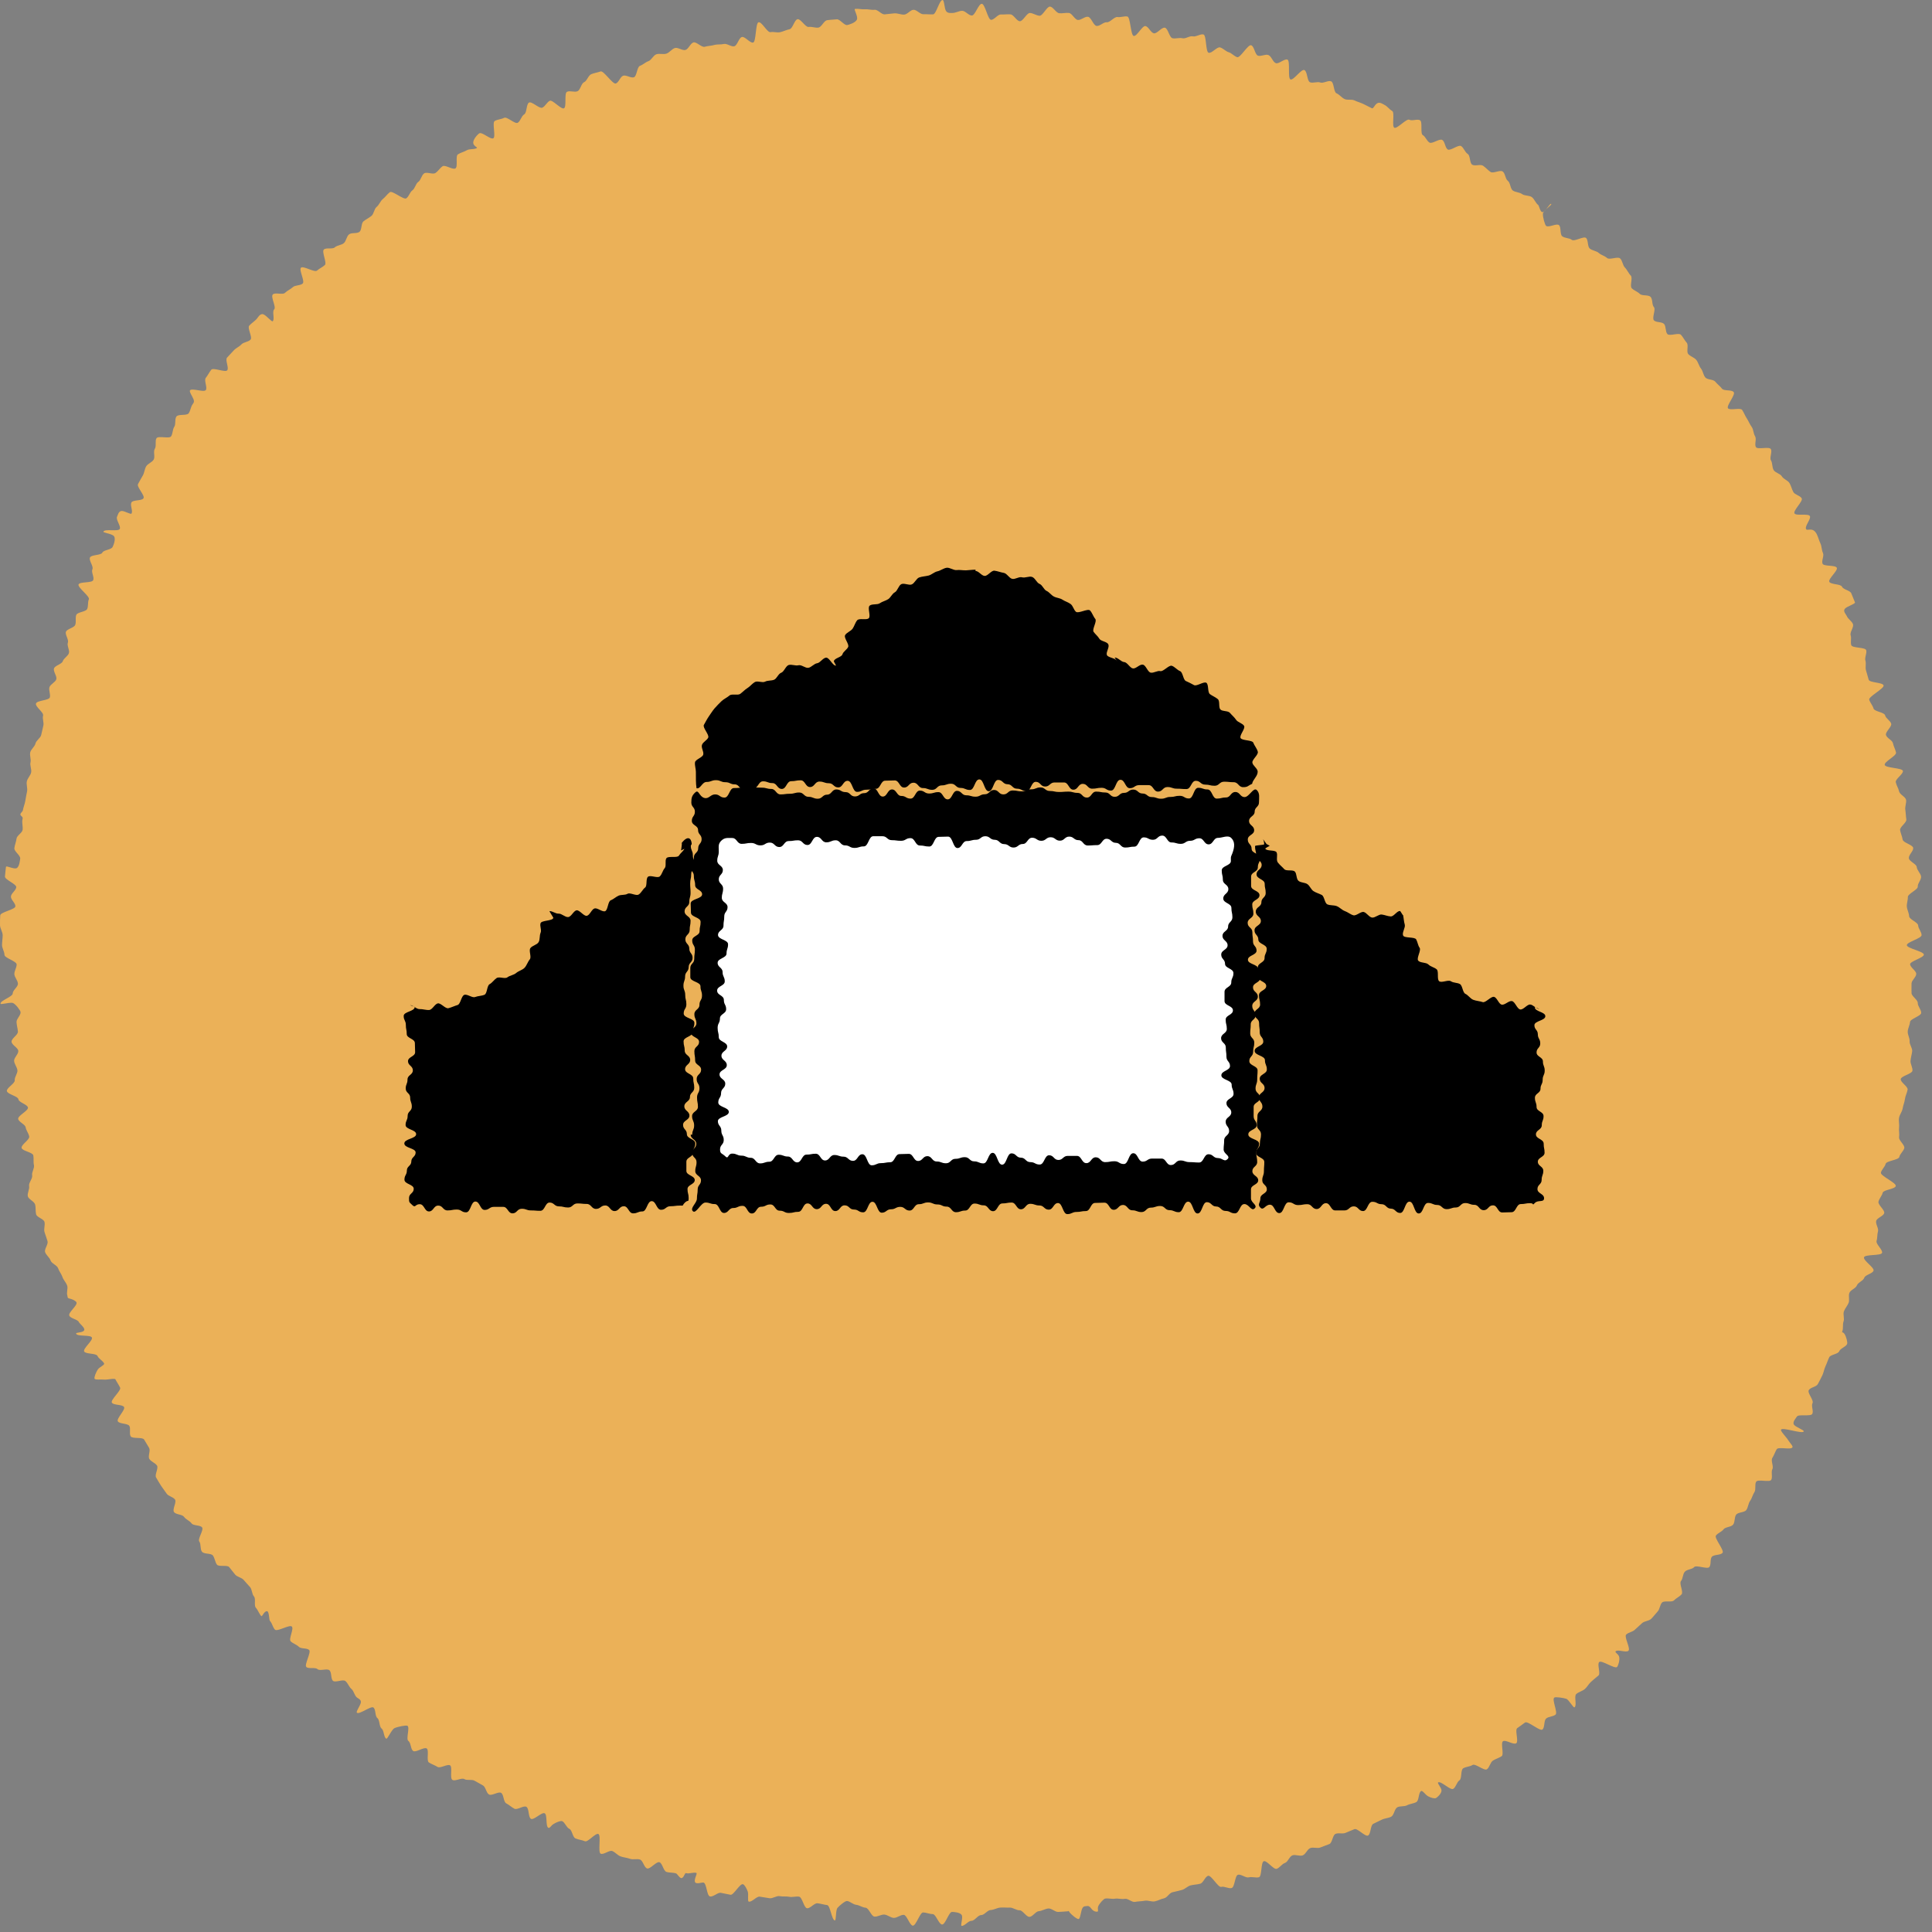
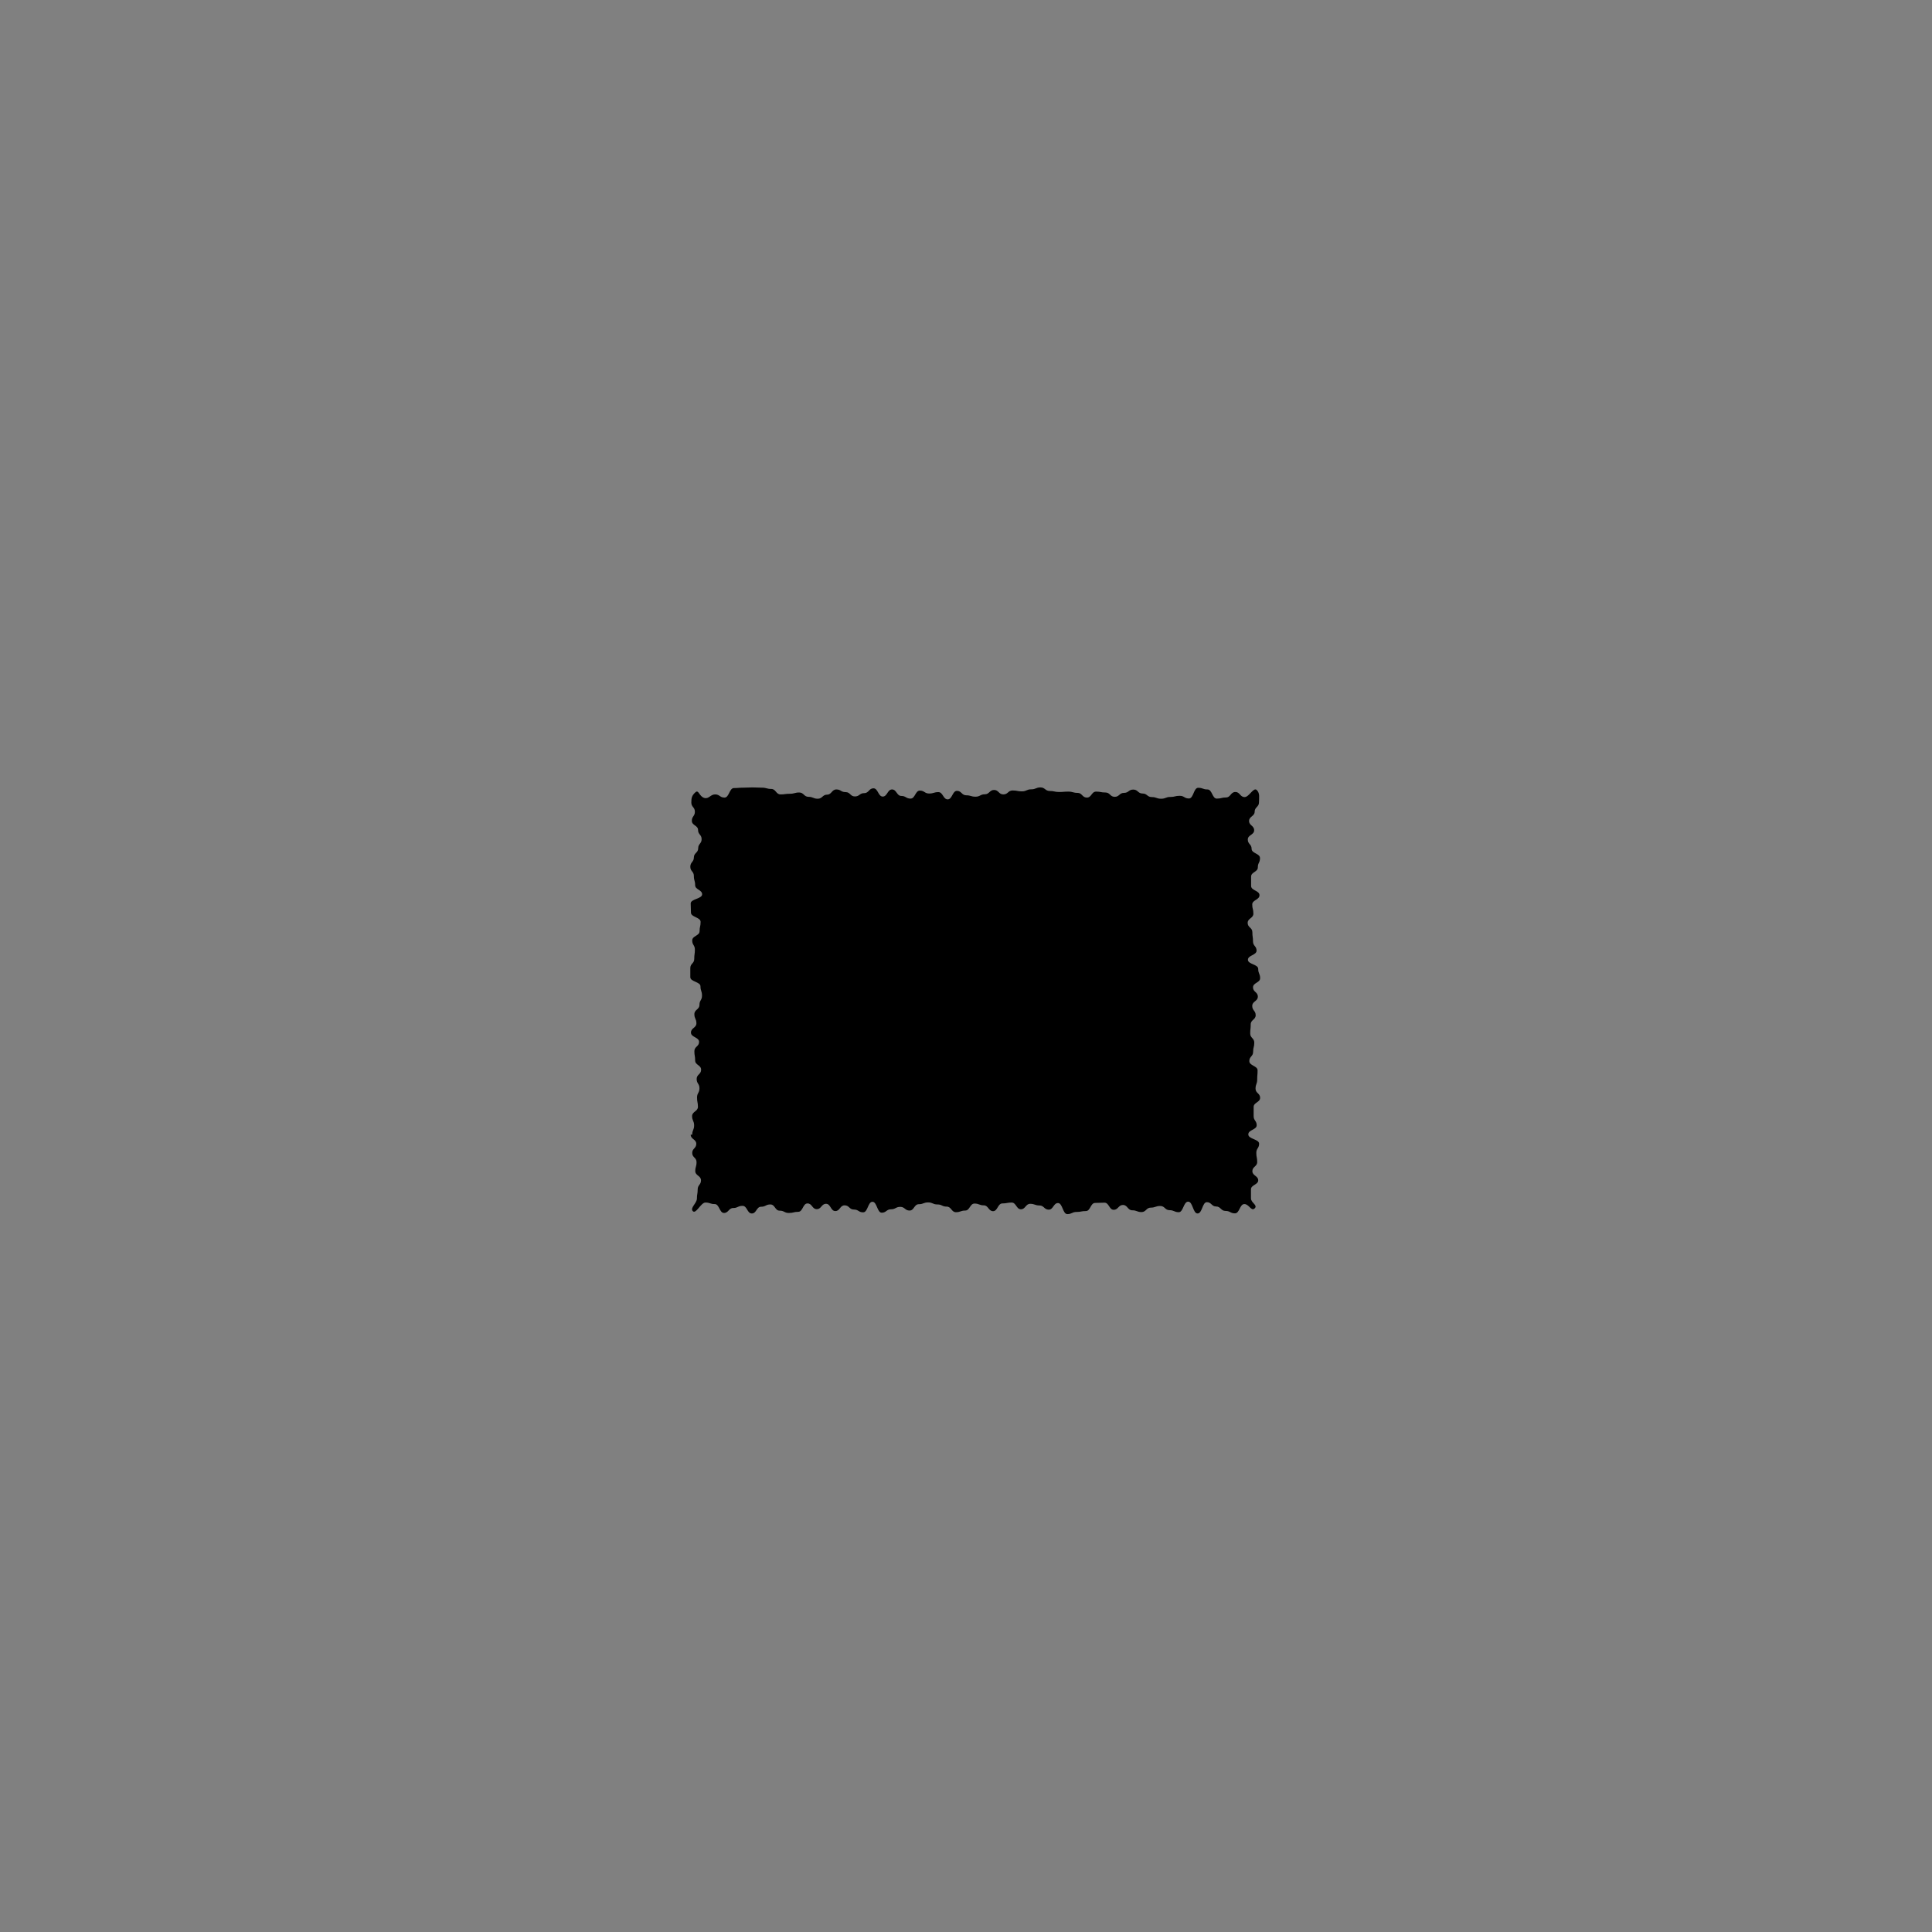
<svg xmlns="http://www.w3.org/2000/svg" width="152" height="152" viewBox="0 0 152 152" fill="none">
  <rect x="0" y="0" width="152" height="152" fill="#808080" stroke="none" />
  <g clip-path="url(#clip0_2577_2135)">
-     <path d="M150.28 75.86C150.28 76.11 150.76 76.37 150.76 76.62C150.76 76.87 150.4 77.12 150.39 77.37C150.38 77.62 150.39 77.88 150.39 78.13C150.39 78.38 150.89 78.66 150.88 78.91C150.87 79.16 151.16 79.44 151.15 79.69C151.14 79.94 150.29 80.15 150.27 80.41C150.25 80.67 150.1 80.9 150.09 81.16C150.08 81.42 150.26 81.68 150.24 81.93C150.22 82.18 150.47 82.46 150.44 82.71C150.41 82.96 150.33 83.21 150.31 83.46C150.29 83.71 150.49 83.99 150.46 84.24C150.43 84.49 149.57 84.65 149.54 84.9C149.51 85.15 150.12 85.48 150.08 85.73C150.04 85.98 149.9 86.22 149.87 86.47C149.84 86.72 149.73 86.96 149.69 87.21C149.65 87.46 149.46 87.68 149.41 87.93C149.36 88.18 149.44 88.45 149.41 88.7C149.38 88.95 149.45 89.22 149.41 89.47C149.37 89.72 149.87 90.08 149.82 90.32C149.77 90.56 149.48 90.77 149.43 91.02C149.38 91.27 148.41 91.32 148.35 91.57C148.29 91.82 148.03 92.01 147.98 92.26C147.93 92.51 149.21 93.06 149.15 93.31C149.09 93.56 148.18 93.6 148.12 93.84C148.06 94.08 147.85 94.29 147.79 94.54C147.73 94.79 148.3 95.2 148.24 95.44C148.18 95.68 147.68 95.81 147.61 96.05C147.54 96.29 147.82 96.64 147.75 96.88C147.68 97.12 147.71 97.4 147.64 97.64C147.57 97.88 148.14 98.33 148.07 98.57C148 98.81 146.72 98.67 146.65 98.92C146.58 99.17 147.48 99.73 147.4 99.97C147.32 100.21 146.75 100.29 146.67 100.53C146.59 100.77 146.18 100.89 146.09 101.13C146 101.37 145.59 101.48 145.5 101.72C145.41 101.96 145.53 102.27 145.44 102.5C145.35 102.73 145.16 102.93 145.07 103.17C144.98 103.41 145.13 103.74 145.04 103.97C144.95 104.2 145.04 104.52 144.94 104.75C144.89 104.87 144.97 104.75 145.11 104.94C145.25 105.13 145.37 105.62 145.32 105.74C145.22 105.97 144.8 106.07 144.7 106.31C144.6 106.55 144.02 106.56 143.91 106.79C143.8 107.02 143.73 107.26 143.62 107.49C143.51 107.72 143.48 107.98 143.37 108.21C143.26 108.44 143.14 108.66 143.02 108.89C142.9 109.12 142.41 109.15 142.3 109.38C142.19 109.61 142.72 110.16 142.6 110.39C142.48 110.62 142.7 111.02 142.58 111.24C142.46 111.46 141.49 111.24 141.37 111.45C141.31 111.56 141.01 111.86 141.13 112.07C141.25 112.28 141.97 112.51 141.91 112.62C141.79 112.84 140.24 112.26 140.12 112.48C140.06 112.59 140.56 113.09 140.69 113.31C140.82 113.53 141.08 113.76 141.02 113.87C140.89 114.09 139.91 113.8 139.78 114.02C139.65 114.24 139.58 114.48 139.44 114.7C139.3 114.92 139.56 115.37 139.44 115.59C139.32 115.81 139.48 116.22 139.35 116.43C139.22 116.64 138.31 116.36 138.17 116.57C138.03 116.78 138.17 117.18 138.03 117.39C137.89 117.6 137.84 117.87 137.69 118.08C137.54 118.29 137.54 118.59 137.39 118.8C137.24 119.01 136.74 118.96 136.59 119.17C136.44 119.38 136.51 119.73 136.36 119.94C136.21 120.15 135.75 120.12 135.6 120.32C135.45 120.52 135.15 120.61 135 120.81C134.85 121.01 135.68 121.97 135.52 122.17C135.36 122.37 134.84 122.29 134.68 122.48C134.52 122.67 134.64 123.1 134.48 123.29C134.32 123.48 133.45 123.1 133.29 123.29C133.13 123.48 132.72 123.46 132.55 123.66C132.38 123.86 132.41 124.2 132.25 124.39C132.09 124.58 132.46 125.24 132.3 125.43C132.14 125.62 131.87 125.73 131.7 125.91C131.53 126.09 130.93 125.9 130.76 126.08C130.59 126.26 130.59 126.6 130.41 126.79C130.23 126.98 130.09 127.18 129.91 127.36C129.73 127.54 129.36 127.53 129.18 127.71C129 127.89 128.8 128.04 128.62 128.22C128.44 128.4 128.12 128.42 127.94 128.6C127.76 128.78 128.3 129.69 128.12 129.87C127.94 130.05 127.29 129.74 127.11 129.92C127.02 130.01 127.33 130.11 127.39 130.36C127.45 130.61 127.31 131.06 127.22 131.15C127.03 131.32 126.01 130.59 125.82 130.76C125.63 130.93 125.95 131.66 125.76 131.82C125.57 131.98 125.37 132.14 125.18 132.31C124.99 132.48 124.87 132.73 124.68 132.89C124.49 133.05 124.2 133.11 124.01 133.28C123.82 133.45 124.08 134.16 123.88 134.32C123.78 134.4 123.44 133.72 123.22 133.65C123 133.58 122.38 133.48 122.28 133.56C122.08 133.72 122.58 134.74 122.38 134.9C122.18 135.06 121.85 135.04 121.65 135.2C121.45 135.36 121.55 135.91 121.35 136.07C121.15 136.23 120.19 135.36 119.98 135.52C119.77 135.68 119.58 135.81 119.37 135.96C119.16 136.11 119.5 137 119.29 137.15C119.08 137.3 118.46 136.85 118.25 136.99C118.04 137.13 118.35 138.03 118.14 138.17C117.93 138.31 117.66 138.38 117.45 138.52C117.24 138.66 117.19 139.06 116.98 139.2C116.77 139.34 116.07 138.72 115.85 138.86C115.63 139 115.34 138.99 115.12 139.12C114.9 139.25 115.03 139.94 114.82 140.07C114.61 140.2 114.55 140.61 114.33 140.74C114.11 140.87 113.37 140.1 113.15 140.23C113.04 140.29 113.42 140.64 113.41 140.88C113.4 141.12 113.09 141.4 112.98 141.46C112.87 141.52 112.56 141.44 112.35 141.32C112.14 141.2 111.92 140.85 111.81 140.91C111.59 141.03 111.65 141.66 111.43 141.78C111.21 141.9 110.92 141.91 110.7 142.03C110.48 142.15 110.15 142.07 109.93 142.19C109.71 142.31 109.68 142.81 109.45 142.93C109.22 143.05 108.94 143.05 108.72 143.16C108.5 143.27 108.27 143.38 108.04 143.49C107.81 143.6 107.86 144.3 107.63 144.41C107.4 144.52 106.79 143.81 106.56 143.91C106.33 144.01 106.09 144.1 105.86 144.2C105.63 144.3 105.3 144.18 105.07 144.28C104.84 144.38 104.82 144.98 104.59 145.08C104.36 145.18 104.11 145.25 103.88 145.35C103.65 145.45 103.32 145.3 103.08 145.4C102.84 145.5 102.73 145.88 102.49 145.97C102.25 146.06 101.92 145.88 101.68 145.97C101.44 146.06 101.33 146.49 101.09 146.57C100.85 146.65 100.68 146.95 100.44 147.03C100.2 147.11 99.67 146.35 99.43 146.43C99.19 146.51 99.29 147.62 99.05 147.69C98.81 147.76 98.49 147.63 98.25 147.7C98.01 147.77 97.63 147.42 97.39 147.5C97.15 147.58 97.15 148.47 96.9 148.54C96.65 148.61 96.32 148.38 96.08 148.45C95.84 148.52 95.3 147.51 95.05 147.58C94.8 147.65 94.68 148.13 94.43 148.2C94.18 148.27 93.93 148.27 93.68 148.33C93.43 148.39 93.23 148.63 92.99 148.69C92.75 148.75 92.5 148.82 92.25 148.87C92 148.92 91.83 149.3 91.58 149.35C91.33 149.4 91.1 149.54 90.85 149.59C90.6 149.64 90.31 149.49 90.06 149.54C89.81 149.59 89.55 149.58 89.3 149.63C89.05 149.68 88.74 149.34 88.49 149.39C88.24 149.44 87.97 149.34 87.72 149.38C87.47 149.42 87.21 149.33 86.95 149.37C86.83 149.39 86.51 149.74 86.41 149.96C86.31 150.18 86.46 150.38 86.33 150.4C86.2 150.42 86.02 150.37 85.86 150.16C85.7 149.95 85.63 149.94 85.5 149.96C85.37 149.98 85.24 149.94 85.14 150.16C85.04 150.38 84.99 150.96 84.86 150.98C84.73 151 84.29 150.64 84.14 150.44C83.99 150.24 84.14 150.35 84.02 150.37C83.77 150.4 83.51 150.4 83.26 150.42C83.01 150.44 82.73 150.12 82.47 150.15C82.21 150.18 81.98 150.34 81.73 150.36C81.48 150.38 81.25 150.79 81 150.81C80.75 150.83 80.46 150.28 80.21 150.29C79.96 150.3 79.7 150.07 79.44 150.08C79.18 150.09 78.94 150.06 78.69 150.08C78.44 150.1 78.2 150.26 77.94 150.27C77.68 150.28 77.45 150.67 77.19 150.67C76.93 150.67 76.69 151.12 76.43 151.12C76.17 151.12 75.92 151.52 75.66 151.52C75.53 151.52 75.79 150.87 75.66 150.66C75.53 150.45 75.03 150.42 74.9 150.42C74.65 150.42 74.38 151.42 74.12 151.41C73.86 151.4 73.63 150.59 73.38 150.59C73.13 150.59 72.88 150.47 72.63 150.46C72.38 150.45 72.07 151.51 71.82 151.5C71.57 151.49 71.35 150.66 71.1 150.65C70.85 150.64 70.57 150.9 70.32 150.89C70.07 150.88 69.83 150.65 69.58 150.63C69.33 150.61 69.05 150.81 68.8 150.79C68.55 150.77 68.36 150.11 68.1 150.09C67.84 150.07 67.62 149.89 67.36 149.86C67.1 149.83 66.89 149.59 66.64 149.56C66.51 149.54 66.05 149.91 65.89 150.1C65.73 150.29 65.8 151.1 65.68 151.09C65.43 151.06 65.33 149.91 65.07 149.88C64.81 149.85 64.58 149.77 64.32 149.74C64.06 149.71 63.74 150.17 63.49 150.13C63.24 150.09 63.12 149.26 62.87 149.22C62.62 149.18 62.35 149.28 62.1 149.23C61.85 149.18 61.59 149.23 61.34 149.18C61.09 149.13 60.78 149.39 60.53 149.34C60.28 149.29 60.03 149.27 59.78 149.22C59.53 149.17 59.16 149.67 58.91 149.61C58.79 149.58 58.91 149.06 58.83 148.82C58.75 148.58 58.57 148.27 58.45 148.24C58.2 148.18 57.71 149.13 57.47 149.07C57.23 149.01 56.96 148.98 56.72 148.92C56.48 148.86 56.1 149.27 55.85 149.2C55.6 149.13 55.6 148.18 55.35 148.11C55.23 148.08 54.73 148.29 54.67 148.04C54.61 147.79 54.9 147.38 54.78 147.35C54.54 147.28 54.23 147.44 53.99 147.37C53.87 147.33 53.87 147.58 53.69 147.73C53.51 147.88 53.31 147.43 53.19 147.39C52.95 147.31 52.67 147.35 52.43 147.27C52.19 147.19 52.12 146.59 51.88 146.51C51.64 146.43 51.15 147.08 50.91 147C50.67 146.92 50.59 146.38 50.35 146.3C50.11 146.22 49.8 146.33 49.56 146.24C49.32 146.15 49.06 146.14 48.82 146.05C48.58 145.96 48.4 145.72 48.17 145.63C47.94 145.54 47.5 145.94 47.26 145.84C47.02 145.74 47.31 144.39 47.08 144.29C46.85 144.19 46.25 144.96 46.02 144.86C45.79 144.76 45.52 144.74 45.28 144.64C45.04 144.54 45.02 143.98 44.79 143.88C44.56 143.78 44.46 143.39 44.23 143.28C44.12 143.23 43.75 143.37 43.54 143.51C43.33 143.65 43.25 143.86 43.14 143.8C42.91 143.69 43.08 142.77 42.85 142.66C42.62 142.55 42.01 143.21 41.78 143.1C41.55 142.99 41.64 142.27 41.41 142.15C41.18 142.03 40.7 142.42 40.47 142.3C40.24 142.18 40.06 142 39.83 141.88C39.6 141.76 39.64 141.17 39.42 141.05C39.2 140.93 38.69 141.31 38.47 141.18C38.25 141.05 38.22 140.6 38 140.47C37.78 140.34 37.56 140.23 37.34 140.1C37.12 139.97 36.75 140.1 36.53 139.97C36.31 139.84 35.81 140.17 35.59 140.03C35.37 139.89 35.62 139.02 35.41 138.89C35.2 138.76 34.64 139.15 34.42 139.01C34.2 138.87 33.95 138.8 33.74 138.66C33.53 138.52 33.78 137.7 33.57 137.56C33.36 137.42 32.72 137.9 32.51 137.76C32.3 137.62 32.34 137.12 32.13 136.97C31.92 136.82 32.26 135.92 32.06 135.78C31.96 135.71 31.28 135.85 31.04 135.96C30.8 136.07 30.48 136.87 30.38 136.79C30.18 136.64 30.22 136.15 30.02 135.99C29.82 135.83 29.89 135.33 29.69 135.17C29.49 135.01 29.58 134.49 29.38 134.34C29.18 134.19 28.28 134.91 28.08 134.75C27.98 134.67 28.36 134.18 28.39 133.94C28.42 133.7 28.17 133.63 28.08 133.55C27.88 133.39 27.85 133.05 27.65 132.88C27.45 132.71 27.38 132.43 27.18 132.26C26.98 132.09 26.39 132.4 26.2 132.24C26.01 132.08 26.11 131.58 25.92 131.41C25.73 131.24 25.17 131.49 24.98 131.32C24.79 131.15 24.28 131.32 24.1 131.15C23.92 130.98 24.51 129.98 24.32 129.81C24.13 129.64 23.69 129.74 23.51 129.56C23.33 129.38 23.05 129.31 22.87 129.13C22.69 128.95 23.14 128.15 22.96 127.97C22.78 127.79 21.81 128.4 21.63 128.21C21.45 128.02 21.42 127.71 21.24 127.53C21.15 127.44 21.2 126.71 20.97 126.76C20.74 126.81 20.63 127.23 20.55 127.14C20.38 126.95 20.3 126.68 20.13 126.49C19.96 126.3 20.15 125.79 19.98 125.6C19.81 125.41 19.84 125.05 19.67 124.86C19.5 124.67 19.33 124.49 19.17 124.3C19.01 124.11 18.66 124.07 18.5 123.88C18.34 123.69 18.19 123.48 18.03 123.29C17.87 123.1 17.22 123.29 17.07 123.1C16.92 122.91 16.9 122.58 16.75 122.38C16.6 122.18 16.05 122.29 15.89 122.08C15.73 121.87 15.83 121.48 15.68 121.28C15.53 121.08 16.05 120.37 15.9 120.17C15.75 119.97 15.21 120.05 15.07 119.85C14.93 119.65 14.63 119.55 14.48 119.34C14.33 119.13 13.84 119.17 13.69 118.96C13.54 118.75 13.91 118.19 13.77 117.98C13.63 117.77 13.25 117.72 13.11 117.51C12.97 117.3 12.81 117.1 12.67 116.89C12.53 116.68 12.41 116.45 12.28 116.24C12.15 116.03 12.49 115.51 12.35 115.3C12.21 115.09 11.88 115 11.75 114.78C11.62 114.56 11.86 114.13 11.73 113.91C11.6 113.69 11.47 113.48 11.34 113.26C11.21 113.04 10.41 113.22 10.28 113C10.15 112.78 10.3 112.41 10.18 112.19C10.06 111.97 9.39 112.04 9.27 111.82C9.15 111.6 9.88 110.92 9.76 110.7C9.64 110.48 8.92 110.57 8.8 110.35C8.68 110.13 9.56 109.4 9.45 109.17C9.34 108.94 9.19 108.74 9.08 108.52C9.02 108.41 8.42 108.57 8.18 108.54C7.94 108.51 7.49 108.58 7.44 108.47C7.39 108.36 7.56 107.95 7.69 107.75C7.82 107.55 8.25 107.39 8.19 107.27C8.08 107.04 7.77 106.91 7.67 106.68C7.57 106.45 6.72 106.55 6.62 106.32C6.52 106.09 7.33 105.46 7.23 105.23C7.13 105 6.09 105.17 5.99 104.93C5.94 104.81 6.47 104.87 6.61 104.68C6.75 104.49 6.25 104.14 6.21 104.02C6.11 103.79 5.54 103.74 5.45 103.5C5.36 103.26 6.11 102.7 6.02 102.47C5.97 102.35 5.72 102.22 5.49 102.17C5.26 102.12 5.34 102.05 5.3 101.93C5.21 101.69 5.37 101.37 5.28 101.13C5.19 100.89 4.99 100.7 4.91 100.46C4.83 100.22 4.65 100.02 4.57 99.78C4.49 99.54 4.06 99.41 3.98 99.17C3.9 98.93 3.63 98.75 3.55 98.51C3.47 98.27 3.81 97.9 3.74 97.65C3.67 97.4 3.57 97.17 3.5 96.93C3.43 96.69 3.56 96.39 3.5 96.14C3.44 95.89 2.9 95.78 2.84 95.53C2.78 95.28 2.83 95.01 2.76 94.76C2.69 94.51 2.25 94.36 2.19 94.12C2.13 93.88 2.34 93.56 2.29 93.31C2.24 93.06 2.58 92.72 2.53 92.47C2.48 92.22 2.73 91.91 2.67 91.66C2.61 91.41 2.67 91.15 2.62 90.9C2.57 90.65 1.75 90.56 1.7 90.31C1.65 90.06 2.34 89.67 2.3 89.42C2.26 89.17 2.06 88.95 2.02 88.7C1.98 88.45 1.47 88.28 1.43 88.03C1.39 87.78 2.23 87.39 2.2 87.14C2.17 86.89 1.48 86.74 1.45 86.49C1.42 86.24 0.58 86.09 0.54 85.84C0.5 85.59 1.19 85.24 1.16 84.99C1.13 84.74 1.4 84.45 1.37 84.2C1.34 83.95 1.13 83.72 1.11 83.47C1.09 83.22 1.46 82.93 1.44 82.68C1.42 82.43 0.93 82.22 0.91 81.96C0.89 81.7 1.43 81.42 1.41 81.16C1.39 80.9 1.31 80.66 1.3 80.41C1.29 80.16 1.63 79.89 1.62 79.64C1.62 79.51 1.26 79.03 1.04 78.92C0.82 78.81 0.04 79.08 0.04 78.96C0.03 78.71 1 78.42 1 78.16C1 77.9 1.42 77.65 1.41 77.39C1.4 77.13 1.14 76.89 1.13 76.64C1.12 76.39 1.31 76.14 1.31 75.88C1.31 75.62 0.35 75.37 0.35 75.12C0.35 74.87 0.16 74.6 0.16 74.35C0.16 74.1 0.21 73.84 0.21 73.58C0.21 73.32 0 73.03 0 72.78C0 72.53 0 72.26 0.02 72.01C0.04 71.76 1.19 71.56 1.21 71.31C1.23 71.06 0.84 70.78 0.86 70.53C0.88 70.28 1.26 70.05 1.28 69.8C1.3 69.55 0.37 69.21 0.39 68.96C0.41 68.71 0.44 68.45 0.47 68.2C0.48 68.07 1.09 68.41 1.31 68.3C1.53 68.19 1.57 67.67 1.59 67.55C1.62 67.3 1.1 66.98 1.13 66.73C1.16 66.48 1.27 66.23 1.3 65.98C1.33 65.73 1.75 65.53 1.78 65.28C1.81 65.03 1.72 64.76 1.76 64.51C1.78 64.38 1.84 64.33 1.66 64.18C1.48 64.03 1.78 63.88 1.8 63.75C1.84 63.5 1.95 63.26 1.99 63.01C2.03 62.76 2.08 62.51 2.13 62.26C2.18 62.01 2.06 61.73 2.11 61.48C2.16 61.23 2.4 61.02 2.45 60.77C2.5 60.52 2.34 60.23 2.4 59.98C2.46 59.73 2.32 59.44 2.38 59.19C2.44 58.94 2.73 58.75 2.79 58.5C2.85 58.25 3.18 58.07 3.24 57.83C3.3 57.59 3.35 57.34 3.41 57.09C3.47 56.84 3.32 56.55 3.39 56.3C3.46 56.05 2.76 55.6 2.83 55.35C2.9 55.1 3.85 55.11 3.92 54.87C3.99 54.63 3.82 54.31 3.89 54.07C3.96 53.83 4.36 53.68 4.43 53.44C4.5 53.2 4.17 52.83 4.25 52.59C4.33 52.35 4.86 52.26 4.94 52.02C5.02 51.78 5.34 51.63 5.42 51.39C5.5 51.15 5.25 50.8 5.34 50.56C5.43 50.32 5.1 49.93 5.19 49.7C5.28 49.47 5.83 49.4 5.92 49.16C6.01 48.92 5.91 48.61 6 48.38C6.09 48.15 6.76 48.14 6.86 47.91C6.96 47.68 6.89 47.38 6.99 47.15C7.09 46.92 6.08 46.21 6.18 45.98C6.28 45.75 7.22 45.88 7.33 45.65C7.44 45.42 7.16 45.02 7.27 44.79C7.38 44.56 6.97 44.09 7.08 43.86C7.19 43.63 7.95 43.7 8.05 43.48C8.15 43.26 8.75 43.26 8.86 43.03C8.92 42.92 9.13 42.41 8.97 42.19C8.81 41.97 8.08 41.93 8.14 41.82C8.25 41.59 9.3 41.84 9.42 41.62C9.54 41.4 9.09 40.88 9.21 40.65C9.27 40.54 9.32 40.21 9.57 40.2C9.82 40.19 10.29 40.51 10.35 40.4C10.47 40.18 10.22 39.75 10.34 39.53C10.46 39.31 11.16 39.42 11.29 39.2C11.42 38.98 10.73 38.3 10.86 38.08C10.99 37.86 11.1 37.63 11.23 37.42C11.36 37.21 11.37 36.91 11.5 36.69C11.63 36.47 11.96 36.38 12.09 36.16C12.22 35.94 12.04 35.53 12.18 35.31C12.32 35.09 12.18 34.7 12.31 34.48C12.44 34.26 13.32 34.54 13.46 34.33C13.6 34.12 13.57 33.79 13.71 33.58C13.85 33.37 13.73 32.98 13.88 32.77C14.03 32.56 14.69 32.72 14.84 32.52C14.99 32.32 15 32.02 15.15 31.81C15.22 31.71 15.31 31.63 15.22 31.4C15.13 31.17 14.87 30.81 14.95 30.71C15.1 30.51 16.04 30.89 16.19 30.69C16.34 30.49 16.03 29.93 16.19 29.73C16.35 29.53 16.46 29.29 16.62 29.09C16.78 28.89 17.73 29.33 17.88 29.13C18.03 28.93 17.7 28.33 17.86 28.14C18.02 27.95 18.21 27.78 18.38 27.58C18.55 27.38 18.82 27.29 18.99 27.1C19.16 26.91 19.54 26.91 19.71 26.72C19.88 26.53 19.44 25.81 19.61 25.62C19.78 25.43 20.01 25.29 20.18 25.11C20.27 25.02 20.44 24.66 20.69 24.72C20.94 24.78 21.38 25.36 21.46 25.27C21.63 25.08 21.39 24.52 21.57 24.34C21.75 24.16 21.28 23.36 21.46 23.17C21.64 22.98 22.24 23.22 22.42 23.04C22.6 22.86 22.86 22.76 23.04 22.59C23.22 22.42 23.64 22.48 23.82 22.3C24 22.12 23.5 21.23 23.68 21.06C23.86 20.89 24.75 21.46 24.94 21.29C25.13 21.12 25.38 21.02 25.56 20.85C25.74 20.68 25.29 19.8 25.48 19.63C25.67 19.46 26.15 19.63 26.34 19.46C26.53 19.29 26.86 19.29 27.05 19.13C27.24 18.97 27.26 18.6 27.46 18.44C27.66 18.28 28.08 18.4 28.28 18.24C28.48 18.08 28.4 17.58 28.59 17.42C28.78 17.26 29.02 17.15 29.22 16.99C29.42 16.83 29.43 16.44 29.63 16.28C29.83 16.12 29.92 15.82 30.12 15.66C30.32 15.5 30.47 15.27 30.67 15.12C30.87 14.97 31.76 15.75 31.97 15.6C32.18 15.45 32.24 15.12 32.45 14.97C32.66 14.82 32.7 14.45 32.91 14.31C33.12 14.17 33.16 13.78 33.37 13.64C33.58 13.5 34.05 13.75 34.26 13.61C34.47 13.47 34.61 13.22 34.82 13.08C35.03 12.94 35.61 13.38 35.83 13.25C36.05 13.12 35.81 12.28 36.03 12.14C36.25 12 36.51 11.95 36.73 11.82C36.95 11.69 37.29 11.78 37.51 11.65C37.62 11.59 37.24 11.51 37.23 11.23C37.22 10.95 37.6 10.55 37.71 10.49C37.93 10.36 38.59 11 38.81 10.88C39.03 10.76 38.7 9.65 38.92 9.52C39.14 9.39 39.43 9.39 39.66 9.27C39.89 9.15 40.51 9.78 40.73 9.66C40.95 9.54 41.02 9.12 41.24 9C41.46 8.88 41.4 8.19 41.62 8.07C41.84 7.95 42.44 8.58 42.67 8.47C42.9 8.36 43.03 8.04 43.25 7.93C43.47 7.82 44.14 8.63 44.37 8.52C44.6 8.41 44.37 7.33 44.61 7.22C44.85 7.11 45.19 7.28 45.43 7.18C45.67 7.08 45.72 6.57 45.95 6.47C46.18 6.37 46.28 5.94 46.51 5.84C46.74 5.74 47.01 5.71 47.25 5.62C47.49 5.53 48.21 6.66 48.45 6.57C48.69 6.48 48.79 6.05 49.02 5.96C49.25 5.87 49.63 6.16 49.87 6.08C50.11 6 50.11 5.27 50.35 5.18C50.59 5.09 50.79 4.89 51.02 4.81C51.25 4.73 51.4 4.35 51.64 4.27C51.88 4.19 52.19 4.3 52.43 4.22C52.67 4.14 52.85 3.86 53.09 3.78C53.33 3.7 53.69 4 53.93 3.93C54.17 3.86 54.31 3.42 54.55 3.34C54.79 3.26 55.2 3.75 55.44 3.68C55.68 3.61 55.94 3.61 56.19 3.54C56.44 3.47 56.71 3.52 56.95 3.46C57.19 3.4 57.53 3.7 57.77 3.64C58.01 3.58 58.13 2.97 58.37 2.91C58.61 2.85 59 3.4 59.25 3.35C59.5 3.3 59.43 1.81 59.68 1.75C59.93 1.69 60.37 2.58 60.62 2.53C60.87 2.48 61.14 2.59 61.39 2.53C61.64 2.47 61.87 2.35 62.12 2.3C62.37 2.25 62.5 1.55 62.75 1.51C63 1.47 63.37 2.16 63.62 2.12C63.87 2.08 64.14 2.21 64.39 2.17C64.64 2.13 64.82 1.63 65.07 1.59C65.32 1.55 65.58 1.55 65.83 1.52C66.08 1.49 66.4 2 66.65 1.97C66.78 1.95 67.32 1.79 67.42 1.53C67.52 1.27 67.14 0.72 67.27 0.7C67.52 0.67 67.79 0.75 68.04 0.73C68.29 0.71 68.56 0.8 68.81 0.77C69.06 0.74 69.35 1.15 69.6 1.13C69.85 1.11 70.1 1.07 70.36 1.05C70.62 1.03 70.87 1.16 71.13 1.15C71.39 1.14 71.62 0.78 71.87 0.77C72.12 0.76 72.39 1.13 72.65 1.12C72.91 1.11 73.16 1.14 73.41 1.13C73.66 1.12 73.9 0 74.16 0C74.29 0 74.3 0.68 74.43 0.87C74.56 1.06 74.81 1.02 74.94 1.02C75.19 1.02 75.45 0.85 75.7 0.85C75.95 0.85 76.2 1.22 76.46 1.22C76.72 1.22 76.98 0.3 77.24 0.3C77.5 0.3 77.72 1.55 77.97 1.56C78.22 1.57 78.49 1.13 78.74 1.14C78.99 1.15 79.25 1.11 79.5 1.13C79.75 1.15 79.98 1.65 80.23 1.67C80.48 1.69 80.78 1.01 81.03 1.02C81.28 1.03 81.52 1.22 81.78 1.24C82.04 1.26 82.36 0.5 82.61 0.52C82.86 0.54 83.08 1.01 83.33 1.04C83.58 1.07 83.85 0.99 84.1 1.02C84.35 1.05 84.55 1.54 84.8 1.57C85.05 1.6 85.35 1.28 85.6 1.32C85.85 1.36 86.02 2 86.27 2.04C86.52 2.08 86.83 1.72 87.08 1.75C87.33 1.78 87.67 1.3 87.92 1.34C88.17 1.38 88.46 1.25 88.7 1.3C88.94 1.35 88.95 2.79 89.2 2.83C89.45 2.87 89.87 2 90.12 2.05C90.37 2.1 90.53 2.57 90.78 2.62C91.03 2.67 91.4 2.12 91.65 2.18C91.9 2.24 92 2.96 92.25 3.01C92.5 3.06 92.78 2.95 93.03 3.01C93.28 3.07 93.6 2.8 93.85 2.86C94.1 2.92 94.43 2.65 94.68 2.71C94.93 2.77 94.84 4.08 95.09 4.15C95.34 4.22 95.75 3.66 95.99 3.73C96.23 3.8 96.43 4.04 96.67 4.11C96.91 4.18 97.1 4.43 97.34 4.5C97.58 4.57 98.18 3.49 98.43 3.56C98.68 3.63 98.73 4.3 98.97 4.38C99.21 4.46 99.55 4.24 99.79 4.33C100.03 4.42 100.14 4.89 100.38 4.97C100.62 5.05 101.05 4.6 101.29 4.69C101.53 4.78 101.29 6.16 101.53 6.25C101.77 6.34 102.38 5.41 102.62 5.51C102.86 5.61 102.83 6.37 103.06 6.47C103.29 6.57 103.63 6.4 103.87 6.49C104.11 6.58 104.5 6.3 104.73 6.4C104.96 6.5 104.92 7.24 105.15 7.34C105.38 7.44 105.55 7.68 105.78 7.79C106.01 7.9 106.33 7.79 106.56 7.9C106.79 8.01 107.03 8.07 107.26 8.18C107.49 8.29 107.71 8.41 107.94 8.52C108.05 8.57 108.12 8.29 108.33 8.14C108.54 7.99 108.8 8.19 108.92 8.25C109.15 8.36 109.31 8.61 109.53 8.73C109.75 8.85 109.48 9.94 109.7 10.05C109.92 10.16 110.66 9.3 110.88 9.42C111.1 9.54 111.5 9.34 111.72 9.46C111.94 9.58 111.72 10.51 111.94 10.63C112.16 10.75 112.25 11.1 112.47 11.22C112.69 11.34 113.25 10.88 113.47 11.01C113.69 11.14 113.69 11.63 113.9 11.76C114.11 11.89 114.74 11.36 114.95 11.49C115.16 11.62 115.25 11.97 115.47 12.11C115.69 12.25 115.61 12.83 115.83 12.96C116.05 13.09 116.47 12.9 116.68 13.04C116.89 13.18 117.06 13.39 117.27 13.53C117.48 13.67 118.01 13.35 118.22 13.49C118.43 13.63 118.43 14.09 118.63 14.23C118.83 14.37 118.82 14.85 119.02 14.99C119.22 15.13 119.55 15.12 119.75 15.27C119.95 15.42 120.32 15.36 120.52 15.51C120.72 15.66 120.81 15.97 121.01 16.12C121.11 16.2 121.17 16.76 121.4 16.68C121.63 16.6 121.94 15.97 122.04 16.04C122.14 16.11 121.42 16.56 121.39 16.8C121.36 17.04 121.54 17.69 121.64 17.77C121.84 17.93 122.46 17.55 122.65 17.71C122.84 17.87 122.71 18.43 122.91 18.59C123.11 18.75 123.46 18.71 123.66 18.87C123.86 19.03 124.59 18.56 124.78 18.72C124.97 18.88 124.88 19.38 125.07 19.55C125.26 19.72 125.59 19.73 125.78 19.9C125.97 20.07 126.25 20.13 126.44 20.3C126.63 20.47 127.27 20.16 127.46 20.33C127.65 20.5 127.66 20.87 127.84 21.05C128.02 21.23 128.12 21.5 128.3 21.68C128.48 21.86 128.2 22.5 128.38 22.68C128.56 22.86 128.83 22.94 129.01 23.12C129.19 23.3 129.68 23.17 129.86 23.36C130.04 23.55 129.95 23.98 130.12 24.16C130.29 24.34 129.95 25.01 130.12 25.2C130.29 25.39 130.75 25.3 130.92 25.49C131.09 25.68 131.01 26.09 131.18 26.28C131.35 26.47 132.08 26.15 132.25 26.34C132.42 26.53 132.53 26.77 132.7 26.96C132.87 27.15 132.66 27.66 132.82 27.85C132.98 28.04 133.29 28.12 133.45 28.31C133.61 28.5 133.66 28.79 133.82 28.99C133.98 29.19 134 29.49 134.16 29.69C134.32 29.89 134.79 29.83 134.95 30.03C135.11 30.23 135.33 30.38 135.48 30.58C135.63 30.78 136.24 30.64 136.4 30.85C136.56 31.06 135.8 31.92 135.95 32.12C136.1 32.32 136.92 32.05 137.06 32.25C137.2 32.45 137.29 32.71 137.43 32.92C137.57 33.13 137.66 33.38 137.81 33.58C137.96 33.78 137.94 34.1 138.08 34.32C138.22 34.54 138.01 34.97 138.15 35.18C138.29 35.39 139.19 35.11 139.32 35.33C139.45 35.55 139.2 36.01 139.33 36.22C139.46 36.43 139.41 36.76 139.54 36.98C139.67 37.2 140.06 37.26 140.19 37.48C140.32 37.7 140.66 37.79 140.79 38.01C140.92 38.23 140.97 38.49 141.09 38.71C141.21 38.93 141.63 38.99 141.75 39.21C141.87 39.43 141.06 40.17 141.18 40.39C141.3 40.61 142.27 40.38 142.39 40.6C142.51 40.82 141.97 41.39 142.09 41.62C142.15 41.73 142.25 41.65 142.5 41.67C142.75 41.69 142.89 41.93 142.94 42.04C143.05 42.27 143.11 42.52 143.22 42.75C143.33 42.98 143.31 43.27 143.42 43.5C143.53 43.73 143.29 44.12 143.39 44.35C143.49 44.58 144.41 44.44 144.51 44.67C144.61 44.9 143.82 45.54 143.92 45.77C144.02 46 144.82 45.93 144.92 46.16C145.02 46.39 145.56 46.45 145.65 46.68C145.74 46.91 145.85 47.16 145.94 47.39C145.99 47.51 145.3 47.7 145.14 47.9C144.98 48.1 145.25 48.35 145.3 48.47C145.39 48.71 145.69 48.86 145.78 49.1C145.87 49.34 145.52 49.74 145.6 49.98C145.68 50.22 145.57 50.52 145.65 50.76C145.73 51 146.74 50.91 146.82 51.15C146.9 51.39 146.68 51.73 146.76 51.97C146.84 52.21 146.73 52.51 146.81 52.75C146.89 52.99 146.94 53.24 147.02 53.48C147.1 53.72 148.11 53.68 148.19 53.92C148.27 54.16 146.99 54.81 147.06 55.05C147.13 55.29 147.33 55.49 147.4 55.74C147.47 55.99 148.25 56.03 148.31 56.28C148.37 56.53 148.73 56.7 148.79 56.94C148.85 57.18 148.31 57.58 148.38 57.83C148.45 58.08 148.88 58.23 148.93 58.48C148.98 58.73 149.12 58.96 149.17 59.21C149.22 59.46 148.22 59.93 148.28 60.18C148.34 60.43 149.66 60.41 149.71 60.65C149.76 60.89 149.1 61.29 149.15 61.54C149.2 61.79 149.36 62.01 149.41 62.26C149.46 62.51 149.92 62.69 149.96 62.93C150 63.17 149.86 63.46 149.9 63.71C149.94 63.96 149.94 64.22 149.98 64.47C150.02 64.72 149.45 65.06 149.49 65.31C149.53 65.56 149.65 65.79 149.69 66.05C149.73 66.31 150.49 66.46 150.52 66.71C150.55 66.96 150.15 67.26 150.18 67.52C150.21 67.78 150.78 67.97 150.8 68.22C150.82 68.47 151.11 68.71 151.14 68.96C151.17 69.21 150.86 69.5 150.88 69.75C150.9 70 150.09 70.32 150.1 70.57C150.11 70.82 150 71.08 150.02 71.33C150.04 71.58 150.19 71.82 150.2 72.08C150.21 72.34 150.9 72.56 150.91 72.81C150.92 73.06 151.18 73.31 151.18 73.57C151.18 73.83 150.02 74.11 150.02 74.36C150.02 74.61 151.35 74.85 151.36 75.1C151.37 75.35 150.27 75.62 150.27 75.87L150.28 75.86Z" fill="#EBB158" />
-     <path d="M54.759 62C55.099 62.15 55.219 61.52 55.589 61.52C55.959 61.52 55.959 61.38 56.329 61.38C56.699 61.38 56.699 61.54 57.069 61.54C57.439 61.54 57.439 61.71 57.809 61.71C58.179 61.71 58.179 62.15 58.549 62.15C58.919 62.15 58.919 62.02 59.289 62.02C59.659 62.02 59.659 61.47 60.029 61.47C60.399 61.47 60.399 61.61 60.769 61.61C61.139 61.61 61.139 62.07 61.509 62.07C61.879 62.07 61.879 61.46 62.249 61.46C62.619 61.46 62.619 61.39 62.989 61.39C63.359 61.39 63.359 61.92 63.729 61.92C64.099 61.92 64.099 61.49 64.469 61.49C64.839 61.49 64.839 61.62 65.209 61.62C65.579 61.62 65.579 61.95 65.949 61.95C66.319 61.95 66.319 61.43 66.689 61.43C67.059 61.43 67.059 62.3 67.429 62.3C67.799 62.3 67.799 62.13 68.169 62.13C68.539 62.13 68.539 62.06 68.909 62.06C69.279 62.06 69.279 61.42 69.649 61.42C70.019 61.42 70.019 61.4 70.389 61.4C70.759 61.4 70.759 61.96 71.129 61.96C71.499 61.96 71.499 61.58 71.869 61.58C72.239 61.58 72.239 62 72.609 62C72.979 62 72.979 62.14 73.349 62.14C73.719 62.14 73.719 61.79 74.089 61.79C74.459 61.79 74.459 61.66 74.829 61.66C75.199 61.66 75.199 61.99 75.569 61.99C75.939 61.99 75.939 62.15 76.309 62.15C76.679 62.15 76.679 61.32 77.049 61.32C77.419 61.32 77.419 62.25 77.789 62.25C78.159 62.25 78.159 61.36 78.529 61.36C78.899 61.36 78.899 61.7 79.269 61.7C79.639 61.7 79.639 62.05 80.009 62.05C80.379 62.05 80.379 62.24 80.749 62.24C81.119 62.24 81.119 61.51 81.489 61.51C81.859 61.51 81.859 61.88 82.229 61.88C82.599 61.88 82.599 61.56 82.969 61.56C83.339 61.56 83.339 61.56 83.709 61.56C84.079 61.56 84.079 62.13 84.449 62.13C84.819 62.13 84.819 61.67 85.189 61.67C85.559 61.67 85.559 62.05 85.929 62.05C86.299 62.05 86.299 61.98 86.669 61.98C87.039 61.98 87.039 62.2 87.409 62.2C87.779 62.2 87.779 61.35 88.149 61.35C88.519 61.35 88.519 62.01 88.889 62.01C89.259 62.01 89.259 61.77 89.629 61.77C89.999 61.77 89.999 61.77 90.369 61.77C90.739 61.77 90.739 62.28 91.109 62.28C91.479 62.28 91.479 61.92 91.849 61.92C92.219 61.92 92.219 62.05 92.589 62.05C92.959 62.05 92.959 62.08 93.339 62.08C93.719 62.08 93.709 61.43 94.079 61.43C94.449 61.43 94.449 61.73 94.819 61.73C95.189 61.73 95.189 61.82 95.559 61.82C95.929 61.82 95.929 61.5 96.309 61.5C96.689 61.5 96.679 61.54 97.059 61.54C97.439 61.54 97.429 61.93 97.809 61.93C98.189 61.93 98.159 61.82 98.509 61.67C98.569 61.32 98.949 61.08 98.949 60.71C98.949 60.46 98.549 60.23 98.529 59.99C98.509 59.75 99.009 59.39 98.959 59.15C98.909 58.91 98.689 58.67 98.609 58.44C98.529 58.21 97.699 58.28 97.599 58.06C97.499 57.84 97.999 57.32 97.879 57.11C97.759 56.9 97.389 56.84 97.249 56.63C97.109 56.42 96.929 56.28 96.769 56.09C96.609 55.9 96.189 55.99 96.019 55.82C95.849 55.65 95.999 55.16 95.809 55C95.619 54.84 95.389 54.76 95.189 54.61C94.989 54.46 95.109 53.85 94.909 53.72C94.709 53.59 94.149 54.02 93.939 53.9C93.729 53.78 93.519 53.68 93.299 53.58C93.079 53.48 93.069 52.89 92.839 52.8C92.609 52.71 92.419 52.45 92.189 52.38C91.959 52.31 91.519 52.86 91.289 52.8C91.059 52.74 90.769 52.97 90.529 52.92C90.289 52.87 90.159 52.33 89.909 52.29C89.659 52.25 89.379 52.62 89.139 52.59C88.899 52.56 88.699 52.11 88.449 52.09C88.199 52.07 87.959 51.73 87.709 51.73C87.659 51.73 87.919 52.01 87.869 52.01C87.819 51.77 87.149 51.75 87.079 51.52C87.009 51.29 87.299 50.93 87.199 50.7C87.099 50.47 86.609 50.46 86.489 50.25C86.369 50.04 86.179 49.91 86.039 49.71C85.899 49.51 86.329 48.88 86.169 48.69C86.009 48.5 85.929 48.21 85.759 48.03C85.589 47.85 84.839 48.3 84.649 48.13C84.459 47.96 84.429 47.67 84.229 47.52C84.029 47.37 83.799 47.32 83.589 47.18C83.379 47.04 83.129 47.05 82.909 46.93C82.689 46.81 82.559 46.59 82.339 46.49C82.119 46.39 82.019 46.03 81.789 45.94C81.559 45.85 81.439 45.47 81.199 45.39C80.959 45.31 80.649 45.49 80.409 45.42C80.169 45.35 79.869 45.6 79.629 45.54C79.389 45.48 79.219 45.11 78.969 45.07C78.719 45.03 78.489 44.93 78.239 44.9C77.989 44.87 77.719 45.32 77.469 45.31C77.219 45.3 76.999 44.92 76.749 44.92V44.82C76.499 44.82 76.249 44.86 76.009 44.87C75.769 44.88 75.499 44.82 75.259 44.85C75.019 44.88 74.719 44.63 74.469 44.67C74.219 44.71 73.989 44.9 73.749 44.95C73.509 45 73.289 45.22 73.059 45.28C72.829 45.34 72.549 45.35 72.319 45.43C72.089 45.51 71.959 45.89 71.729 45.98C71.499 46.07 71.129 45.85 70.909 45.96C70.689 46.07 70.619 46.48 70.399 46.6C70.179 46.72 70.079 47.01 69.879 47.14C69.679 47.27 69.419 47.32 69.219 47.46C69.019 47.6 68.609 47.49 68.419 47.65C68.229 47.81 68.529 48.47 68.349 48.64C68.169 48.81 67.599 48.61 67.439 48.8C67.279 48.99 67.219 49.26 67.079 49.46C66.939 49.66 66.609 49.76 66.489 49.97C66.369 50.18 66.829 50.68 66.729 50.9C66.629 51.12 66.349 51.25 66.279 51.48C66.209 51.71 65.659 51.77 65.609 52.01C65.559 52.01 65.809 52.37 65.759 52.37C65.509 52.37 65.249 51.73 64.999 51.74C64.749 51.75 64.529 52.15 64.289 52.18C64.049 52.21 63.839 52.5 63.599 52.54C63.359 52.58 63.059 52.28 62.819 52.34C62.579 52.4 62.279 52.25 62.049 52.32C61.819 52.39 61.689 52.85 61.459 52.93C61.229 53.01 61.119 53.39 60.899 53.48C60.679 53.57 60.399 53.52 60.189 53.63C59.979 53.74 59.599 53.54 59.389 53.66C59.179 53.78 59.019 54 58.809 54.13C58.599 54.26 58.429 54.45 58.239 54.59C58.049 54.73 57.569 54.56 57.389 54.72C57.209 54.88 56.929 55 56.759 55.17C56.589 55.34 56.379 55.54 56.219 55.73C56.059 55.92 55.909 56.16 55.769 56.36C55.629 56.56 55.499 56.82 55.379 57.03C55.259 57.24 55.819 57.81 55.719 58.03C55.619 58.25 55.309 58.37 55.229 58.6C55.149 58.83 55.379 59.12 55.329 59.36C55.279 59.6 54.709 59.74 54.679 59.98C54.649 60.22 54.749 60.48 54.749 60.73C54.749 61.1 54.739 61.66 54.799 62.01L54.759 62ZM76.309 60.66C76.309 60.71 76.579 60.71 76.579 60.76C76.579 60.74 76.629 60.73 76.629 60.71C76.629 60.69 76.309 60.68 76.309 60.66Z" fill="black" />
-     <path d="M53.65 66.35C53.65 66.35 53.6 66.9 53.57 66.91C53.59 66.91 53.89 66.76 53.85 66.77C53.75 66.98 53.53 67.12 53.41 67.32C53.29 67.52 52.57 67.32 52.43 67.52C52.29 67.72 52.45 68.13 52.29 68.31C52.13 68.49 52.09 68.78 51.91 68.95C51.73 69.12 51.17 68.82 50.98 68.98C50.79 69.14 50.94 69.69 50.75 69.83C50.56 69.97 50.45 70.26 50.24 70.38C50.03 70.5 49.58 70.2 49.37 70.32C49.16 70.44 48.88 70.37 48.66 70.47C48.44 70.57 48.28 70.74 48.05 70.83C47.82 70.92 47.83 71.62 47.6 71.69C47.37 71.76 47.01 71.41 46.78 71.47C46.55 71.53 46.41 72 46.17 72.05C45.93 72.1 45.6 71.58 45.36 71.62C45.12 71.66 44.95 72.13 44.7 72.15C44.45 72.17 44.2 71.87 43.95 71.88C43.7 71.89 43.48 71.68 43.24 71.68C43.19 71.68 43.57 72.22 43.53 72.22C43.48 72.46 42.61 72.4 42.53 72.63C42.45 72.86 42.63 73.16 42.53 73.39C42.43 73.62 42.5 73.92 42.37 74.13C42.24 74.34 41.88 74.39 41.73 74.59C41.58 74.79 41.84 75.29 41.68 75.48C41.52 75.67 41.44 75.96 41.27 76.14C41.1 76.32 40.79 76.39 40.61 76.55C40.43 76.71 40.12 76.74 39.92 76.89C39.72 77.04 39.28 76.81 39.07 76.95C38.86 77.09 38.74 77.31 38.52 77.43C38.3 77.55 38.34 78.16 38.12 78.26C37.9 78.36 37.61 78.35 37.38 78.44C37.15 78.53 36.77 78.19 36.53 78.27C36.29 78.35 36.24 79 36 79.07C35.76 79.14 35.52 79.26 35.28 79.32C35.04 79.38 34.69 78.9 34.45 78.94C34.21 78.98 34.02 79.44 33.77 79.46C33.52 79.48 33.26 79.38 33.01 79.39C32.76 79.4 32.51 79.08 32.26 79.08L32.63 79.22C32.63 79.58 31.76 79.58 31.76 79.93C31.76 80.28 31.93 80.29 31.93 80.64C31.93 80.99 32 81 32 81.35C32 81.7 32.64 81.71 32.64 82.07C32.64 82.43 32.66 82.43 32.66 82.78C32.66 83.13 32.1 83.14 32.1 83.49C32.1 83.84 32.48 83.85 32.48 84.21C32.48 84.57 32.06 84.57 32.06 84.93C32.06 85.29 31.92 85.29 31.92 85.64C31.92 85.99 32.27 86 32.27 86.35C32.27 86.7 32.4 86.71 32.4 87.07C32.4 87.43 32.07 87.43 32.07 87.79C32.07 88.15 31.91 88.15 31.91 88.51C31.91 88.87 32.74 88.87 32.74 89.23C32.74 89.59 31.81 89.59 31.81 89.96C31.81 90.33 32.7 90.32 32.7 90.67C32.7 91.02 32.36 91.03 32.36 91.38C32.36 91.73 32.01 91.74 32.01 92.09C32.01 92.44 31.82 92.45 31.82 92.81C31.82 93.17 32.55 93.17 32.55 93.53C32.55 93.89 32.18 93.89 32.18 94.25C32.18 94.61 32.18 94.56 32.44 94.81C32.7 95.06 32.65 94.74 33.02 94.74C33.39 94.74 33.39 95.31 33.75 95.31C34.11 95.31 34.11 94.85 34.48 94.85C34.85 94.85 34.84 95.23 35.21 95.23C35.58 95.23 35.57 95.16 35.94 95.16C36.31 95.16 36.3 95.38 36.67 95.38C37.04 95.38 37.04 94.53 37.4 94.53C37.76 94.53 37.77 95.19 38.13 95.19C38.49 95.19 38.5 94.95 38.86 94.95C39.22 94.95 39.23 94.95 39.59 94.95C39.95 94.95 39.96 95.46 40.32 95.46C40.68 95.46 40.68 95.1 41.05 95.1C41.42 95.1 41.41 95.23 41.78 95.23C42.15 95.23 42.14 95.26 42.51 95.26C42.88 95.26 42.88 94.61 43.24 94.61C43.6 94.61 43.61 94.91 43.97 94.91C44.33 94.91 44.34 95 44.7 95C45.06 95 45.06 94.68 45.43 94.68C45.8 94.68 45.8 94.72 46.16 94.72C46.52 94.72 46.53 95.11 46.89 95.11C47.25 95.11 47.26 94.84 47.62 94.84C47.98 94.84 47.99 95.28 48.35 95.28C48.71 95.28 48.72 94.9 49.08 94.9C49.44 94.9 49.45 95.46 49.81 95.46C50.17 95.46 50.18 95.31 50.54 95.31C50.9 95.31 50.91 94.5 51.27 94.5C51.63 94.5 51.64 95.18 52.01 95.18C52.38 95.18 52.38 94.9 52.75 94.9C53.12 94.9 53.12 94.85 53.49 94.85C53.86 94.85 53.62 94.88 53.88 94.62C54.14 94.36 54.18 94.62 54.18 94.26C54.18 93.9 54.09 93.9 54.09 93.55C54.09 93.2 54.66 93.19 54.66 92.84C54.66 92.49 54 92.48 54 92.12C54 91.76 54 91.76 54 91.4C54 91.04 54.53 91.04 54.53 90.68C54.53 90.32 54.7 90.32 54.7 89.96C54.7 89.6 54.04 89.6 54.04 89.23C54.04 88.86 53.74 88.86 53.74 88.5C53.74 88.14 54.24 88.13 54.24 87.77C54.24 87.41 53.84 87.4 53.84 87.04C53.84 86.68 54.28 86.67 54.28 86.31C54.28 85.95 54.62 85.95 54.62 85.58C54.62 85.21 54.54 85.22 54.54 84.85C54.54 84.48 53.9 84.48 53.9 84.12C53.9 83.76 54.3 83.75 54.3 83.39C54.3 83.03 53.87 83.02 53.87 82.66C53.87 82.3 53.78 82.29 53.78 81.93C53.78 81.57 54.5 81.56 54.5 81.2C54.5 80.84 54.63 80.83 54.63 80.47C54.63 80.11 53.79 80.11 53.79 79.74C53.79 79.37 54 79.38 54 79.01C54 78.64 53.91 78.65 53.91 78.28C53.91 77.91 53.77 77.91 53.77 77.55C53.77 77.19 53.9 77.18 53.9 76.82C53.9 76.46 54.18 76.45 54.18 76.09C54.18 75.73 54.49 75.72 54.49 75.36C54.49 75 54.23 74.99 54.23 74.63C54.23 74.27 53.92 74.26 53.92 73.9C53.92 73.54 54.26 73.53 54.26 73.17C54.26 72.81 54.33 72.8 54.33 72.44C54.33 72.08 53.86 72.07 53.86 71.7C53.86 71.33 54.23 71.33 54.23 70.97C54.23 70.61 54.33 70.6 54.33 70.24C54.33 69.88 54.3 69.87 54.3 69.51C54.3 69.15 54.38 69.14 54.38 68.77C54.38 68.4 54.66 68.4 54.66 68.03C54.66 67.66 54.51 67.66 54.51 67.29C54.51 66.92 54.35 66.92 54.35 66.55C54.35 66.47 54.43 66.45 54.42 66.37C54.38 65.93 54.1 65.7 53.61 66.35H53.65Z" fill="black" />
-     <path d="M99.669 66.41C99.669 66.41 99.87 66.54 99.9 66.54C99.879 66.54 99.499 66.76 99.549 66.77C99.65 66.98 100.309 66.85 100.429 67.05C100.549 67.25 100.379 67.65 100.529 67.85C100.679 68.05 100.879 68.2 101.039 68.38C101.199 68.56 101.699 68.4 101.869 68.57C102.039 68.74 101.969 69.14 102.159 69.3C102.349 69.46 102.659 69.42 102.859 69.56C103.059 69.7 103.139 69.98 103.339 70.11C103.539 70.24 103.779 70.3 103.989 70.41C104.199 70.52 104.209 71.05 104.429 71.15C104.649 71.25 104.939 71.2 105.169 71.29C105.399 71.38 105.579 71.6 105.809 71.68C106.039 71.76 106.249 71.95 106.479 72.01C106.709 72.07 107.059 71.7 107.289 71.75C107.519 71.8 107.709 72.16 107.949 72.19C108.189 72.22 108.469 71.92 108.709 71.95C108.949 71.98 109.179 72.09 109.419 72.1C109.659 72.11 109.899 71.67 110.139 71.67C110.189 71.67 110.339 72 110.389 72C110.439 72.24 110.449 72.51 110.519 72.74C110.589 72.97 110.289 73.37 110.389 73.6C110.489 73.83 111.299 73.69 111.419 73.91C111.539 74.13 111.549 74.37 111.689 74.57C111.829 74.77 111.419 75.39 111.579 75.58C111.739 75.77 112.199 75.7 112.379 75.88C112.559 76.06 112.839 76.1 113.029 76.26C113.219 76.42 113.029 77.05 113.229 77.2C113.429 77.35 113.939 77.06 114.149 77.2C114.359 77.34 114.649 77.3 114.859 77.42C115.069 77.54 115.069 78.09 115.289 78.19C115.509 78.29 115.679 78.57 115.909 78.66C116.139 78.75 116.419 78.76 116.649 78.84C116.879 78.92 117.309 78.36 117.549 78.43C117.789 78.5 117.909 78.99 118.149 79.04C118.389 79.09 118.699 78.72 118.949 78.76C119.199 78.8 119.359 79.39 119.609 79.42C119.859 79.45 120.139 79.02 120.379 79.03C120.619 79.04 120.859 79.38 121.109 79.38C121.109 79.38 120.749 79.23 120.749 79.24C120.749 79.6 121.579 79.6 121.579 79.95C121.579 80.3 120.719 80.31 120.719 80.66C120.719 81.01 120.989 81.02 120.989 81.37C120.989 81.72 121.179 81.73 121.179 82.09C121.179 82.45 120.889 82.45 120.889 82.8C120.889 83.15 121.389 83.16 121.389 83.51C121.389 83.86 121.529 83.87 121.529 84.23C121.529 84.59 121.369 84.59 121.369 84.95C121.369 85.31 121.199 85.31 121.199 85.66C121.199 86.01 120.759 86.02 120.759 86.37C120.759 86.72 120.889 86.73 120.889 87.09C120.889 87.45 121.439 87.45 121.439 87.81C121.439 88.17 121.299 88.17 121.299 88.53C121.299 88.89 120.839 88.89 120.839 89.25C120.839 89.61 121.449 89.61 121.449 89.98C121.449 90.35 121.519 90.34 121.519 90.69C121.519 91.04 120.989 91.05 120.989 91.4C120.989 91.75 121.419 91.76 121.419 92.11C121.419 92.46 121.289 92.47 121.289 92.83C121.289 93.19 120.959 93.19 120.959 93.55C120.959 93.91 121.479 93.91 121.479 94.27C121.479 94.63 121.009 94.38 120.759 94.64C120.509 94.9 120.739 94.66 120.379 94.66C120.019 94.66 120.009 94.73 119.649 94.73C119.289 94.73 119.289 95.37 118.919 95.37C118.549 95.37 118.559 95.39 118.189 95.39C117.819 95.39 117.829 94.83 117.459 94.83C117.089 94.83 117.099 95.21 116.729 95.21C116.359 95.21 116.359 94.79 115.999 94.79C115.639 94.79 115.629 94.65 115.269 94.65C114.909 94.65 114.899 95 114.539 95C114.179 95 114.169 95.13 113.809 95.13C113.449 95.13 113.439 94.8 113.079 94.8C112.719 94.8 112.719 94.64 112.349 94.64C111.979 94.64 111.989 95.47 111.619 95.47C111.249 95.47 111.259 94.54 110.889 94.54C110.519 94.54 110.519 95.43 110.159 95.43C109.799 95.43 109.789 95.09 109.429 95.09C109.069 95.09 109.059 94.74 108.699 94.74C108.339 94.74 108.339 94.55 107.969 94.55C107.599 94.55 107.599 95.28 107.239 95.28C106.879 95.28 106.869 94.91 106.509 94.91C106.149 94.91 106.139 95.23 105.779 95.23C105.419 95.23 105.409 95.23 105.049 95.23C104.689 95.23 104.679 94.66 104.319 94.66C103.959 94.66 103.949 95.12 103.589 95.12C103.229 95.12 103.219 94.74 102.859 94.74C102.499 94.74 102.489 94.81 102.129 94.81C101.769 94.81 101.759 94.59 101.389 94.59C101.019 94.59 101.019 95.44 100.649 95.44C100.279 95.44 100.279 94.78 99.909 94.78C99.54 94.78 99.419 95.27 99.159 95.01C98.9 94.75 99.159 94.64 99.159 94.28C99.159 93.92 99.669 93.92 99.669 93.57C99.669 93.22 99.309 93.21 99.309 92.86C99.309 92.51 99.439 92.5 99.439 92.14C99.439 91.78 99.469 91.78 99.469 91.42C99.469 91.06 98.82 91.06 98.82 90.7C98.82 90.34 99.12 90.34 99.12 89.98C99.12 89.62 99.209 89.62 99.209 89.25C99.209 88.88 98.889 88.88 98.889 88.52C98.889 88.16 98.93 88.15 98.93 87.79C98.93 87.43 99.32 87.42 99.32 87.06C99.32 86.7 99.049 86.69 99.049 86.33C99.049 85.97 99.489 85.97 99.489 85.6C99.489 85.23 99.109 85.24 99.109 84.87C99.109 84.5 99.669 84.5 99.669 84.14C99.669 83.78 99.519 83.77 99.519 83.41C99.519 83.05 98.709 83.04 98.709 82.68C98.709 82.32 99.389 82.31 99.389 81.95C99.389 81.59 99.109 81.58 99.109 81.22C99.109 80.86 99.059 80.85 99.059 80.49C99.059 80.13 98.689 80.13 98.689 79.76C98.689 79.39 99.139 79.4 99.139 79.03C99.139 78.66 99.049 78.67 99.049 78.3C99.049 77.93 99.62 77.93 99.62 77.57C99.62 77.21 98.959 77.2 98.959 76.84C98.959 76.48 98.959 76.47 98.959 76.11C98.959 75.75 99.489 75.74 99.489 75.38C99.489 75.02 99.659 75.01 99.659 74.65C99.659 74.29 98.999 74.28 98.999 73.92C98.999 73.56 98.699 73.55 98.699 73.19C98.699 72.83 99.199 72.82 99.199 72.46C99.199 72.1 98.799 72.09 98.799 71.72C98.799 71.35 99.239 71.35 99.239 70.99C99.239 70.63 99.579 70.62 99.579 70.26C99.579 69.9 99.499 69.89 99.499 69.53C99.499 69.17 98.859 69.16 98.859 68.79C98.859 68.42 99.26 68.42 99.26 68.05C99.26 67.68 98.829 67.68 98.829 67.31C98.829 66.94 98.739 66.94 98.739 66.57C98.739 66.49 99.459 66.49 99.459 66.42C99.459 66.01 99.179 65.78 99.669 66.44V66.41Z" fill="black" />
    <path d="M54.69 62.35C54.43 62.6 54.39 62.78 54.39 63.14C54.39 63.5 54.67 63.5 54.67 63.86C54.67 64.22 54.43 64.22 54.43 64.58C54.43 64.94 54.92 64.94 54.92 65.3C54.92 65.66 55.2 65.66 55.2 66.02C55.2 66.38 54.93 66.38 54.93 66.74C54.93 67.1 54.59 67.1 54.59 67.46C54.59 67.82 54.31 67.82 54.31 68.19C54.31 68.56 54.59 68.55 54.59 68.92C54.59 69.29 54.69 69.28 54.69 69.64C54.69 70 55.24 70 55.24 70.36C55.24 70.72 54.34 70.72 54.34 71.08C54.34 71.44 54.36 71.44 54.36 71.8C54.36 72.16 55.12 72.16 55.12 72.53C55.12 72.9 55.04 72.89 55.04 73.26C55.04 73.63 54.46 73.62 54.46 73.99C54.46 74.36 54.67 74.35 54.67 74.71C54.67 75.07 54.62 75.07 54.62 75.44C54.62 75.81 54.31 75.8 54.31 76.16C54.31 76.52 54.31 76.52 54.31 76.88C54.31 77.24 55.11 77.24 55.11 77.6C55.11 77.96 55.23 77.96 55.23 78.33C55.23 78.7 55.03 78.69 55.03 79.06C55.03 79.43 54.63 79.42 54.63 79.79C54.63 80.16 54.79 80.15 54.79 80.51C54.79 80.87 54.36 80.87 54.36 81.24C54.36 81.61 55 81.6 55 81.97C55 82.34 54.63 82.33 54.63 82.7C54.63 83.07 54.69 83.06 54.69 83.43C54.69 83.8 55.16 83.79 55.16 84.16C55.16 84.53 54.81 84.52 54.81 84.89C54.81 85.26 55.03 85.25 55.03 85.62C55.03 85.99 54.84 85.98 54.84 86.35C54.84 86.72 54.91 86.72 54.91 87.08C54.91 87.44 54.45 87.45 54.45 87.81C54.45 88.17 54.61 88.18 54.61 88.54C54.61 88.9 54.46 88.91 54.46 89.27H54.34C54.34 89.63 54.78 89.63 54.78 89.99C54.78 90.35 54.46 90.35 54.46 90.71C54.46 91.07 54.8 91.07 54.8 91.43C54.8 91.79 54.7 91.79 54.7 92.14C54.7 92.49 55.15 92.5 55.15 92.86C55.15 93.22 54.89 93.22 54.89 93.58C54.89 93.94 54.83 93.94 54.83 94.3C54.83 94.66 54.26 95.04 54.51 95.29C54.76 95.54 55.14 94.61 55.5 94.61C55.86 94.61 55.86 94.73 56.23 94.73C56.6 94.73 56.6 95.43 56.96 95.43C57.32 95.43 57.33 95.04 57.69 95.04C58.05 95.04 58.05 94.87 58.42 94.87C58.79 94.87 58.78 95.47 59.15 95.47C59.52 95.47 59.51 94.94 59.88 94.94C60.25 94.94 60.24 94.76 60.61 94.76C60.98 94.76 60.97 95.25 61.34 95.25C61.71 95.25 61.7 95.43 62.07 95.43C62.44 95.43 62.43 95.34 62.8 95.34C63.17 95.34 63.16 94.68 63.53 94.68C63.9 94.68 63.89 95.13 64.26 95.13C64.63 95.13 64.62 94.71 64.99 94.71C65.36 94.71 65.35 95.28 65.72 95.28C66.09 95.28 66.08 94.83 66.45 94.83C66.82 94.83 66.81 95.16 67.18 95.16C67.55 95.16 67.54 95.38 67.91 95.38C68.28 95.38 68.28 94.55 68.64 94.55C69 94.55 69.01 95.41 69.37 95.41C69.73 95.41 69.74 95.14 70.1 95.14C70.46 95.14 70.47 94.95 70.83 94.95C71.19 94.95 71.2 95.24 71.56 95.24C71.92 95.24 71.92 94.74 72.29 94.74C72.66 94.74 72.65 94.6 73.02 94.6C73.39 94.6 73.38 94.76 73.75 94.76C74.12 94.76 74.11 94.93 74.48 94.93C74.85 94.93 74.85 95.37 75.21 95.37C75.57 95.37 75.58 95.24 75.94 95.24C76.3 95.24 76.31 94.69 76.67 94.69C77.03 94.69 77.04 94.83 77.4 94.83C77.76 94.83 77.77 95.29 78.13 95.29C78.49 95.29 78.5 94.68 78.86 94.68C79.22 94.68 79.23 94.61 79.59 94.61C79.95 94.61 79.96 95.14 80.32 95.14C80.68 95.14 80.69 94.71 81.05 94.71C81.41 94.71 81.42 94.84 81.78 94.84C82.14 94.84 82.15 95.17 82.51 95.17C82.87 95.17 82.88 94.65 83.24 94.65C83.6 94.65 83.61 95.52 83.97 95.52C84.33 95.52 84.34 95.35 84.7 95.35C85.06 95.35 85.06 95.28 85.43 95.28C85.8 95.28 85.79 94.64 86.16 94.64C86.53 94.64 86.52 94.62 86.89 94.62C87.26 94.62 87.26 95.18 87.62 95.18C87.98 95.18 87.99 94.8 88.35 94.8C88.71 94.8 88.72 95.22 89.08 95.22C89.44 95.22 89.45 95.36 89.81 95.36C90.17 95.36 90.18 95.01 90.54 95.01C90.9 95.01 90.91 94.88 91.28 94.88C91.65 94.88 91.65 95.21 92.01 95.21C92.37 95.21 92.38 95.37 92.74 95.37C93.1 95.37 93.11 94.54 93.48 94.54C93.85 94.54 93.85 95.47 94.22 95.47C94.59 95.47 94.59 94.58 94.95 94.58C95.31 94.58 95.32 94.92 95.68 94.92C96.04 94.92 96.05 95.27 96.42 95.27C96.79 95.27 96.79 95.46 97.16 95.46C97.53 95.46 97.53 94.73 97.9 94.73C98.27 94.73 98.44 95.33 98.71 95.07C98.98 94.81 98.42 94.64 98.42 94.28C98.42 93.92 98.42 93.92 98.42 93.57C98.42 93.22 98.99 93.21 98.99 92.86C98.99 92.51 98.53 92.5 98.53 92.14C98.53 91.78 98.91 91.78 98.91 91.42C98.91 91.06 98.84 91.06 98.84 90.7C98.84 90.34 99.06 90.34 99.06 89.98C99.06 89.62 98.21 89.62 98.21 89.25C98.21 88.88 98.87 88.89 98.87 88.53C98.87 88.17 98.63 88.17 98.63 87.81C98.63 87.45 98.63 87.45 98.63 87.09C98.63 86.73 99.14 86.73 99.14 86.37C99.14 86.01 98.78 86.01 98.78 85.65C98.78 85.29 98.91 85.29 98.91 84.93C98.91 84.57 98.94 84.57 98.94 84.21C98.94 83.85 98.29 83.85 98.29 83.48C98.29 83.11 98.59 83.12 98.59 82.75C98.59 82.38 98.68 82.39 98.68 82.03C98.68 81.67 98.36 81.67 98.36 81.31C98.36 80.95 98.4 80.95 98.4 80.59C98.4 80.23 98.79 80.23 98.79 79.87C98.79 79.51 98.52 79.51 98.52 79.14C98.52 78.77 98.96 78.78 98.96 78.41C98.96 78.04 98.58 78.05 98.58 77.68C98.58 77.31 99.14 77.32 99.14 76.96C99.14 76.6 98.99 76.6 98.99 76.23C98.99 75.86 98.18 75.87 98.18 75.51C98.18 75.15 98.86 75.15 98.86 74.79C98.86 74.43 98.58 74.43 98.58 74.07C98.58 73.71 98.53 73.71 98.53 73.34C98.53 72.97 98.16 72.98 98.16 72.61C98.16 72.24 98.61 72.25 98.61 71.88C98.61 71.51 98.52 71.52 98.52 71.16C98.52 70.8 99.09 70.8 99.09 70.43C99.09 70.06 98.43 70.07 98.43 69.7C98.43 69.33 98.43 69.34 98.43 68.97C98.43 68.6 98.96 68.61 98.96 68.24C98.96 67.87 99.13 67.88 99.13 67.51C99.13 67.14 98.47 67.15 98.47 66.78C98.47 66.41 98.17 66.42 98.17 66.05C98.17 65.68 98.67 65.69 98.67 65.32C98.67 64.95 98.27 64.95 98.27 64.59C98.27 64.23 98.71 64.22 98.71 63.86C98.71 63.5 99.05 63.49 99.05 63.13C99.05 62.77 99.14 62.42 98.88 62.16C98.62 61.9 98.28 62.71 97.92 62.71C97.56 62.71 97.56 62.31 97.19 62.31C96.82 62.31 96.82 62.74 96.46 62.74C96.1 62.74 96.09 62.83 95.73 62.83C95.37 62.83 95.37 62.11 95 62.11C94.63 62.11 94.64 61.98 94.27 61.98C93.9 61.98 93.91 62.82 93.54 62.82C93.17 62.82 93.18 62.61 92.81 62.61C92.44 62.61 92.45 62.7 92.08 62.7C91.71 62.7 91.72 62.84 91.35 62.84C90.98 62.84 90.99 62.71 90.62 62.71C90.25 62.71 90.26 62.43 89.89 62.43C89.52 62.43 89.53 62.12 89.16 62.12C88.79 62.12 88.8 62.38 88.43 62.38C88.06 62.38 88.07 62.69 87.7 62.69C87.33 62.69 87.34 62.35 86.97 62.35C86.6 62.35 86.61 62.28 86.24 62.28C85.87 62.28 85.88 62.75 85.51 62.75C85.14 62.75 85.14 62.38 84.78 62.38C84.42 62.38 84.41 62.28 84.05 62.28C83.69 62.28 83.68 62.31 83.32 62.31C82.96 62.31 82.95 62.23 82.59 62.23C82.23 62.23 82.22 61.95 81.86 61.95C81.5 61.95 81.5 62.1 81.13 62.1C80.76 62.1 80.77 62.26 80.4 62.26C80.03 62.26 80.04 62.19 79.67 62.19C79.3 62.19 79.31 62.5 78.94 62.5C78.57 62.5 78.57 62.15 78.21 62.15C77.85 62.15 77.84 62.49 77.48 62.49C77.12 62.49 77.11 62.68 76.75 62.68C76.39 62.68 76.38 62.57 76.02 62.57C75.66 62.57 75.65 62.22 75.29 62.22C74.93 62.22 74.92 62.89 74.56 62.89C74.2 62.89 74.19 62.32 73.83 62.32C73.47 62.32 73.46 62.43 73.1 62.43C72.74 62.43 72.73 62.2 72.37 62.2C72.01 62.2 72 62.83 71.64 62.83C71.28 62.83 71.27 62.62 70.91 62.62C70.55 62.62 70.54 62.11 70.18 62.11C69.82 62.11 69.81 62.67 69.45 62.67C69.09 62.67 69.08 62.02 68.72 62.02C68.36 62.02 68.36 62.4 67.99 62.4C67.62 62.4 67.63 62.66 67.26 62.66C66.89 62.66 66.9 62.32 66.53 62.32C66.16 62.32 66.16 62.11 65.8 62.11C65.44 62.11 65.43 62.52 65.07 62.52C64.71 62.52 64.7 62.84 64.34 62.84C63.98 62.84 63.97 62.69 63.61 62.69C63.25 62.69 63.24 62.35 62.88 62.35C62.52 62.35 62.51 62.45 62.14 62.45C61.77 62.45 61.77 62.5 61.41 62.5C61.05 62.5 61.04 62.07 60.68 62.07C60.32 62.07 60.31 61.97 59.94 61.97C59.57 61.97 59.57 61.95 59.2 61.95C58.83 61.95 58.83 61.97 58.47 61.97C58.11 61.97 58.1 62 57.74 62C57.38 62 57.37 62.75 57 62.75C56.63 62.75 56.63 62.5 56.26 62.5C55.89 62.5 55.78 62.87 55.42 62.78C55 62.67 54.97 62.08 54.71 62.34L54.69 62.35Z" fill="black" />
-     <path d="M96.87 65.93C96.61 65.67 96.18 65.92 95.82 65.92C95.46 65.92 95.45 66.43 95.09 66.43C94.73 66.43 94.72 65.95 94.36 65.95C94 65.95 93.99 66.15 93.63 66.15C93.27 66.15 93.26 66.39 92.9 66.39C92.54 66.39 92.53 66.28 92.17 66.28C91.81 66.28 91.8 65.74 91.44 65.74C91.08 65.74 91.07 66.07 90.71 66.07C90.35 66.07 90.34 65.88 89.98 65.88C89.62 65.88 89.61 66.61 89.25 66.61C88.89 66.61 88.88 66.68 88.52 66.68C88.16 66.68 88.15 66.31 87.79 66.31C87.43 66.31 87.42 65.99 87.06 65.99C86.7 65.99 86.69 66.49 86.32 66.49C85.95 66.49 85.95 66.52 85.58 66.52C85.21 66.52 85.21 66.1 84.85 66.1C84.49 66.1 84.48 65.82 84.12 65.82C83.76 65.82 83.75 66.14 83.39 66.14C83.03 66.14 83.02 65.87 82.66 65.87C82.3 65.87 82.29 66.15 81.93 66.15C81.57 66.15 81.56 65.91 81.2 65.91C80.84 65.91 80.83 66.4 80.47 66.4C80.11 66.4 80.1 66.68 79.74 66.68C79.38 66.68 79.37 66.41 79 66.41C78.63 66.41 78.63 66.07 78.26 66.07C77.89 66.07 77.89 65.79 77.52 65.79C77.15 65.79 77.15 66.07 76.79 66.07C76.43 66.07 76.42 66.17 76.06 66.17C75.7 66.17 75.69 66.72 75.33 66.72C74.97 66.72 74.96 65.82 74.59 65.82C74.22 65.82 74.22 65.84 73.85 65.84C73.48 65.84 73.48 66.6 73.11 66.6C72.74 66.6 72.74 66.52 72.37 66.52C72 66.52 72 65.94 71.63 65.94C71.26 65.94 71.26 66.15 70.89 66.15C70.52 66.15 70.52 66.1 70.16 66.1C69.8 66.1 69.79 65.79 69.43 65.79C69.07 65.79 69.06 65.79 68.7 65.79C68.34 65.79 68.33 66.59 67.96 66.59C67.59 66.59 67.59 66.71 67.22 66.71C66.85 66.71 66.85 66.51 66.48 66.51C66.11 66.51 66.11 66.11 65.75 66.11C65.39 66.11 65.38 66.27 65.01 66.27C64.64 66.27 64.64 65.84 64.27 65.84C63.9 65.84 63.9 66.48 63.53 66.48C63.16 66.48 63.16 66.11 62.79 66.11C62.42 66.11 62.42 66.17 62.05 66.17C61.68 66.17 61.68 66.64 61.31 66.64C60.94 66.64 60.94 66.29 60.57 66.29C60.2 66.29 60.2 66.51 59.83 66.51C59.46 66.51 59.46 66.32 59.09 66.32C58.72 66.32 58.72 66.39 58.35 66.39C57.98 66.39 57.98 65.93 57.61 65.93C57.24 65.93 57.02 65.88 56.75 66.14C56.48 66.4 56.55 66.62 56.55 66.99C56.55 67.36 56.43 67.36 56.43 67.72C56.43 68.08 56.87 68.09 56.87 68.45C56.87 68.81 56.55 68.82 56.55 69.18C56.55 69.54 56.89 69.55 56.89 69.91C56.89 70.27 56.79 70.28 56.79 70.64C56.79 71 57.24 71.01 57.24 71.37C57.24 71.73 56.98 71.74 56.98 72.1C56.98 72.46 56.92 72.47 56.92 72.83C56.92 73.19 56.49 73.2 56.49 73.56C56.49 73.92 57.28 73.93 57.28 74.29C57.28 74.65 57.16 74.66 57.16 75.02C57.16 75.38 56.46 75.39 56.46 75.75C56.46 76.11 56.85 76.12 56.85 76.48C56.85 76.84 57.02 76.85 57.02 77.21C57.02 77.57 56.42 77.57 56.42 77.94C56.42 78.31 56.95 78.3 56.95 78.67C56.95 79.04 57.13 79.04 57.13 79.4C57.13 79.76 56.64 79.77 56.64 80.13C56.64 80.49 56.46 80.5 56.46 80.87C56.46 81.24 56.55 81.24 56.55 81.6C56.55 81.96 57.21 81.97 57.21 82.33C57.21 82.69 56.76 82.7 56.76 83.06C56.76 83.42 57.18 83.43 57.18 83.8C57.18 84.17 56.61 84.17 56.61 84.53C56.61 84.89 57.06 84.9 57.06 85.26C57.06 85.62 56.73 85.63 56.73 86C56.73 86.37 56.51 86.37 56.51 86.74C56.51 87.11 57.34 87.11 57.34 87.48C57.34 87.85 56.48 87.85 56.48 88.21C56.48 88.57 56.75 88.58 56.75 88.95C56.75 89.32 56.94 89.32 56.94 89.69C56.94 90.06 56.65 90.06 56.65 90.43C56.65 90.8 56.81 90.72 57.07 90.98C57.33 91.24 57.24 90.76 57.61 90.76C57.98 90.76 57.98 90.92 58.34 90.92C58.7 90.92 58.71 91.09 59.07 91.09C59.43 91.09 59.44 91.53 59.8 91.53C60.16 91.53 60.17 91.4 60.53 91.4C60.89 91.4 60.9 90.85 61.26 90.85C61.62 90.85 61.63 90.99 61.99 90.99C62.35 90.99 62.36 91.45 62.72 91.45C63.08 91.45 63.09 90.84 63.45 90.84C63.81 90.84 63.82 90.77 64.18 90.77C64.54 90.77 64.55 91.3 64.91 91.3C65.27 91.3 65.28 90.87 65.64 90.87C66 90.87 66.01 91 66.37 91C66.73 91 66.74 91.33 67.11 91.33C67.48 91.33 67.48 90.81 67.85 90.81C68.22 90.81 68.22 91.68 68.58 91.68C68.94 91.68 68.95 91.51 69.31 91.51C69.67 91.51 69.68 91.44 70.04 91.44C70.4 91.44 70.41 90.8 70.77 90.8C71.13 90.8 71.14 90.78 71.5 90.78C71.86 90.78 71.87 91.34 72.23 91.34C72.59 91.34 72.6 90.96 72.96 90.96C73.32 90.96 73.33 91.38 73.69 91.38C74.05 91.38 74.06 91.52 74.43 91.52C74.8 91.52 74.8 91.17 75.17 91.17C75.54 91.17 75.54 91.04 75.91 91.04C76.28 91.04 76.28 91.37 76.64 91.37C77 91.37 77.01 91.53 77.37 91.53C77.73 91.53 77.74 90.7 78.1 90.7C78.46 90.7 78.47 91.63 78.84 91.63C79.21 91.63 79.21 90.74 79.58 90.74C79.95 90.74 79.95 91.08 80.32 91.08C80.69 91.08 80.69 91.43 81.06 91.43C81.43 91.43 81.43 91.62 81.8 91.62C82.17 91.62 82.17 90.89 82.54 90.89C82.91 90.89 82.91 91.26 83.27 91.26C83.63 91.26 83.64 90.94 84 90.94C84.36 90.94 84.37 90.94 84.73 90.94C85.09 90.94 85.1 91.51 85.47 91.51C85.84 91.51 85.84 91.05 86.21 91.05C86.58 91.05 86.58 91.43 86.95 91.43C87.32 91.43 87.32 91.36 87.68 91.36C88.04 91.36 88.05 91.58 88.42 91.58C88.79 91.58 88.79 90.73 89.16 90.73C89.53 90.73 89.53 91.39 89.9 91.39C90.27 91.39 90.27 91.15 90.64 91.15C91.01 91.15 91.01 91.15 91.38 91.15C91.75 91.15 91.75 91.66 92.12 91.66C92.49 91.66 92.49 91.3 92.86 91.3C93.23 91.3 93.23 91.43 93.6 91.43C93.97 91.43 93.97 91.46 94.34 91.46C94.71 91.46 94.71 90.81 95.08 90.81C95.45 90.81 95.45 91.11 95.82 91.11C96.19 91.11 96.32 91.45 96.58 91.19C96.84 90.93 96.27 90.8 96.27 90.44C96.27 90.08 96.31 90.07 96.31 89.71C96.31 89.35 96.7 89.34 96.7 88.98C96.7 88.62 96.43 88.61 96.43 88.25C96.43 87.89 96.87 87.88 96.87 87.52C96.87 87.16 96.49 87.15 96.49 86.79C96.49 86.43 97.05 86.42 97.05 86.06C97.05 85.7 96.9 85.69 96.9 85.33C96.9 84.97 96.09 84.96 96.09 84.6C96.09 84.24 96.77 84.23 96.77 83.87C96.77 83.51 96.49 83.5 96.49 83.14C96.49 82.78 96.44 82.77 96.44 82.41C96.44 82.05 96.07 82.04 96.07 81.68C96.07 81.32 96.52 81.31 96.52 80.95C96.52 80.59 96.43 80.58 96.43 80.22C96.43 79.86 97 79.86 97 79.49C97 79.12 96.34 79.13 96.34 78.76C96.34 78.39 96.34 78.39 96.34 78.03C96.34 77.67 96.87 77.66 96.87 77.3C96.87 76.94 97.04 76.93 97.04 76.56C97.04 76.19 96.38 76.19 96.38 75.83C96.38 75.47 96.08 75.46 96.08 75.1C96.08 74.74 96.58 74.73 96.58 74.37C96.58 74.01 96.18 74 96.18 73.63C96.18 73.26 96.62 73.26 96.62 72.9C96.62 72.54 96.96 72.53 96.96 72.17C96.96 71.81 96.88 71.8 96.88 71.43C96.88 71.06 96.24 71.06 96.24 70.69C96.24 70.32 96.64 70.32 96.64 69.95C96.64 69.58 96.21 69.58 96.21 69.22C96.21 68.86 96.12 68.85 96.12 68.48C96.12 68.11 96.84 68.11 96.84 67.74C96.84 67.37 96.81 67.49 96.95 67.15C97.16 66.6 97.15 66.21 96.88 65.94L96.87 65.93Z" fill="white" />
  </g>
  <defs>
    <clipPath id="clip0_2577_2135">
      <rect width="151.37" height="151.53" fill="white" />
    </clipPath>
  </defs>
</svg>